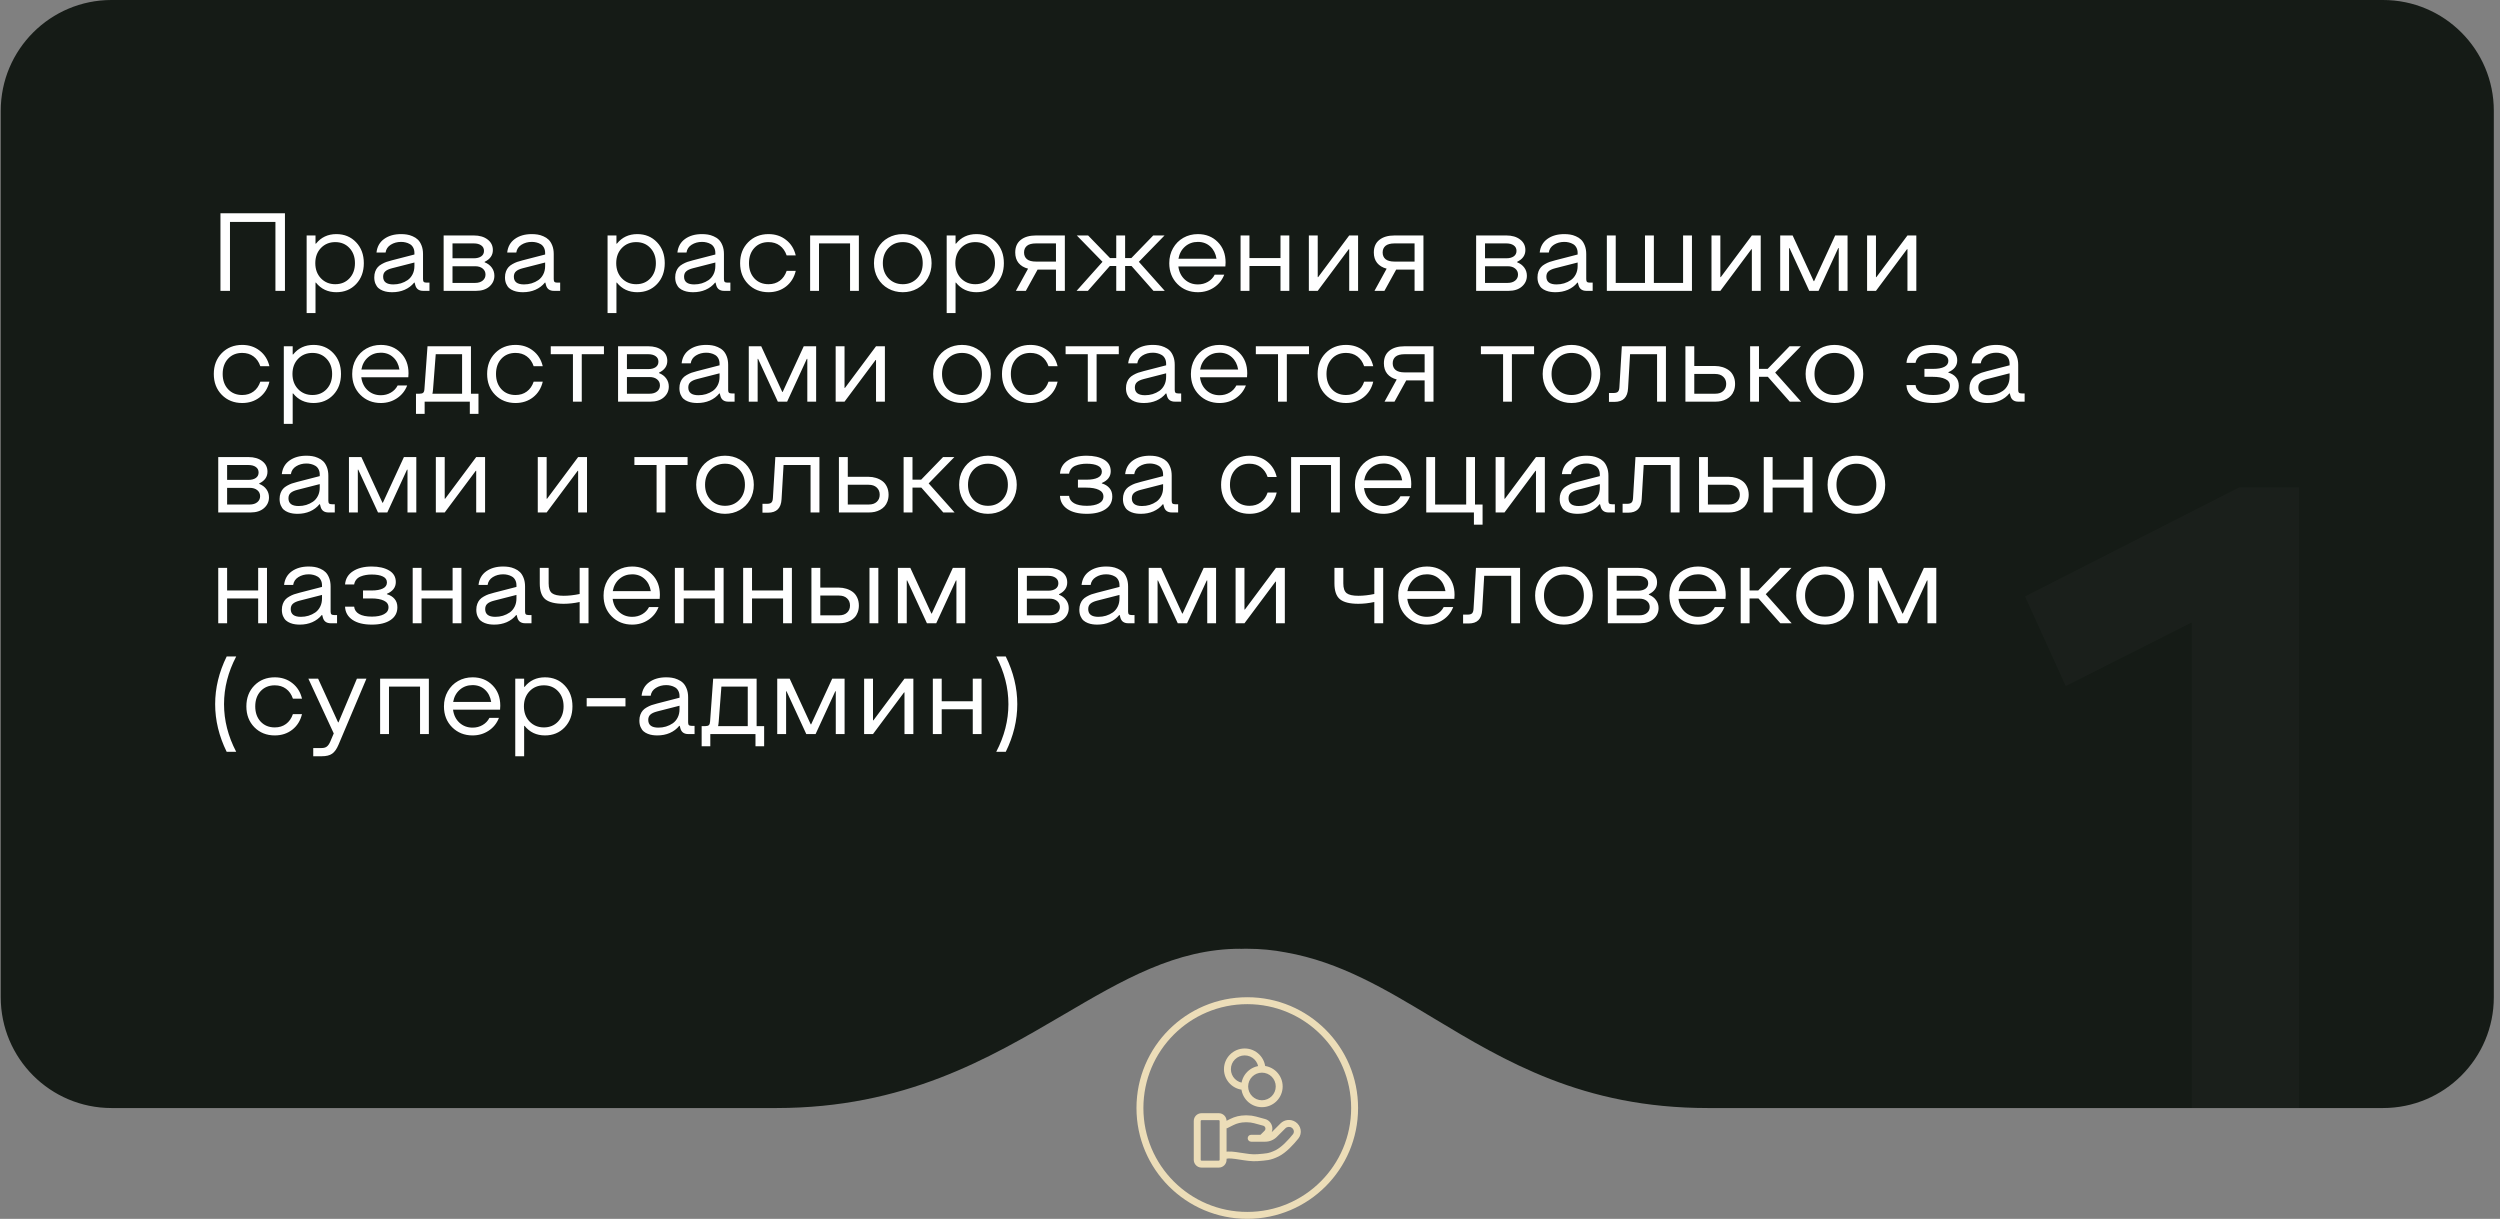
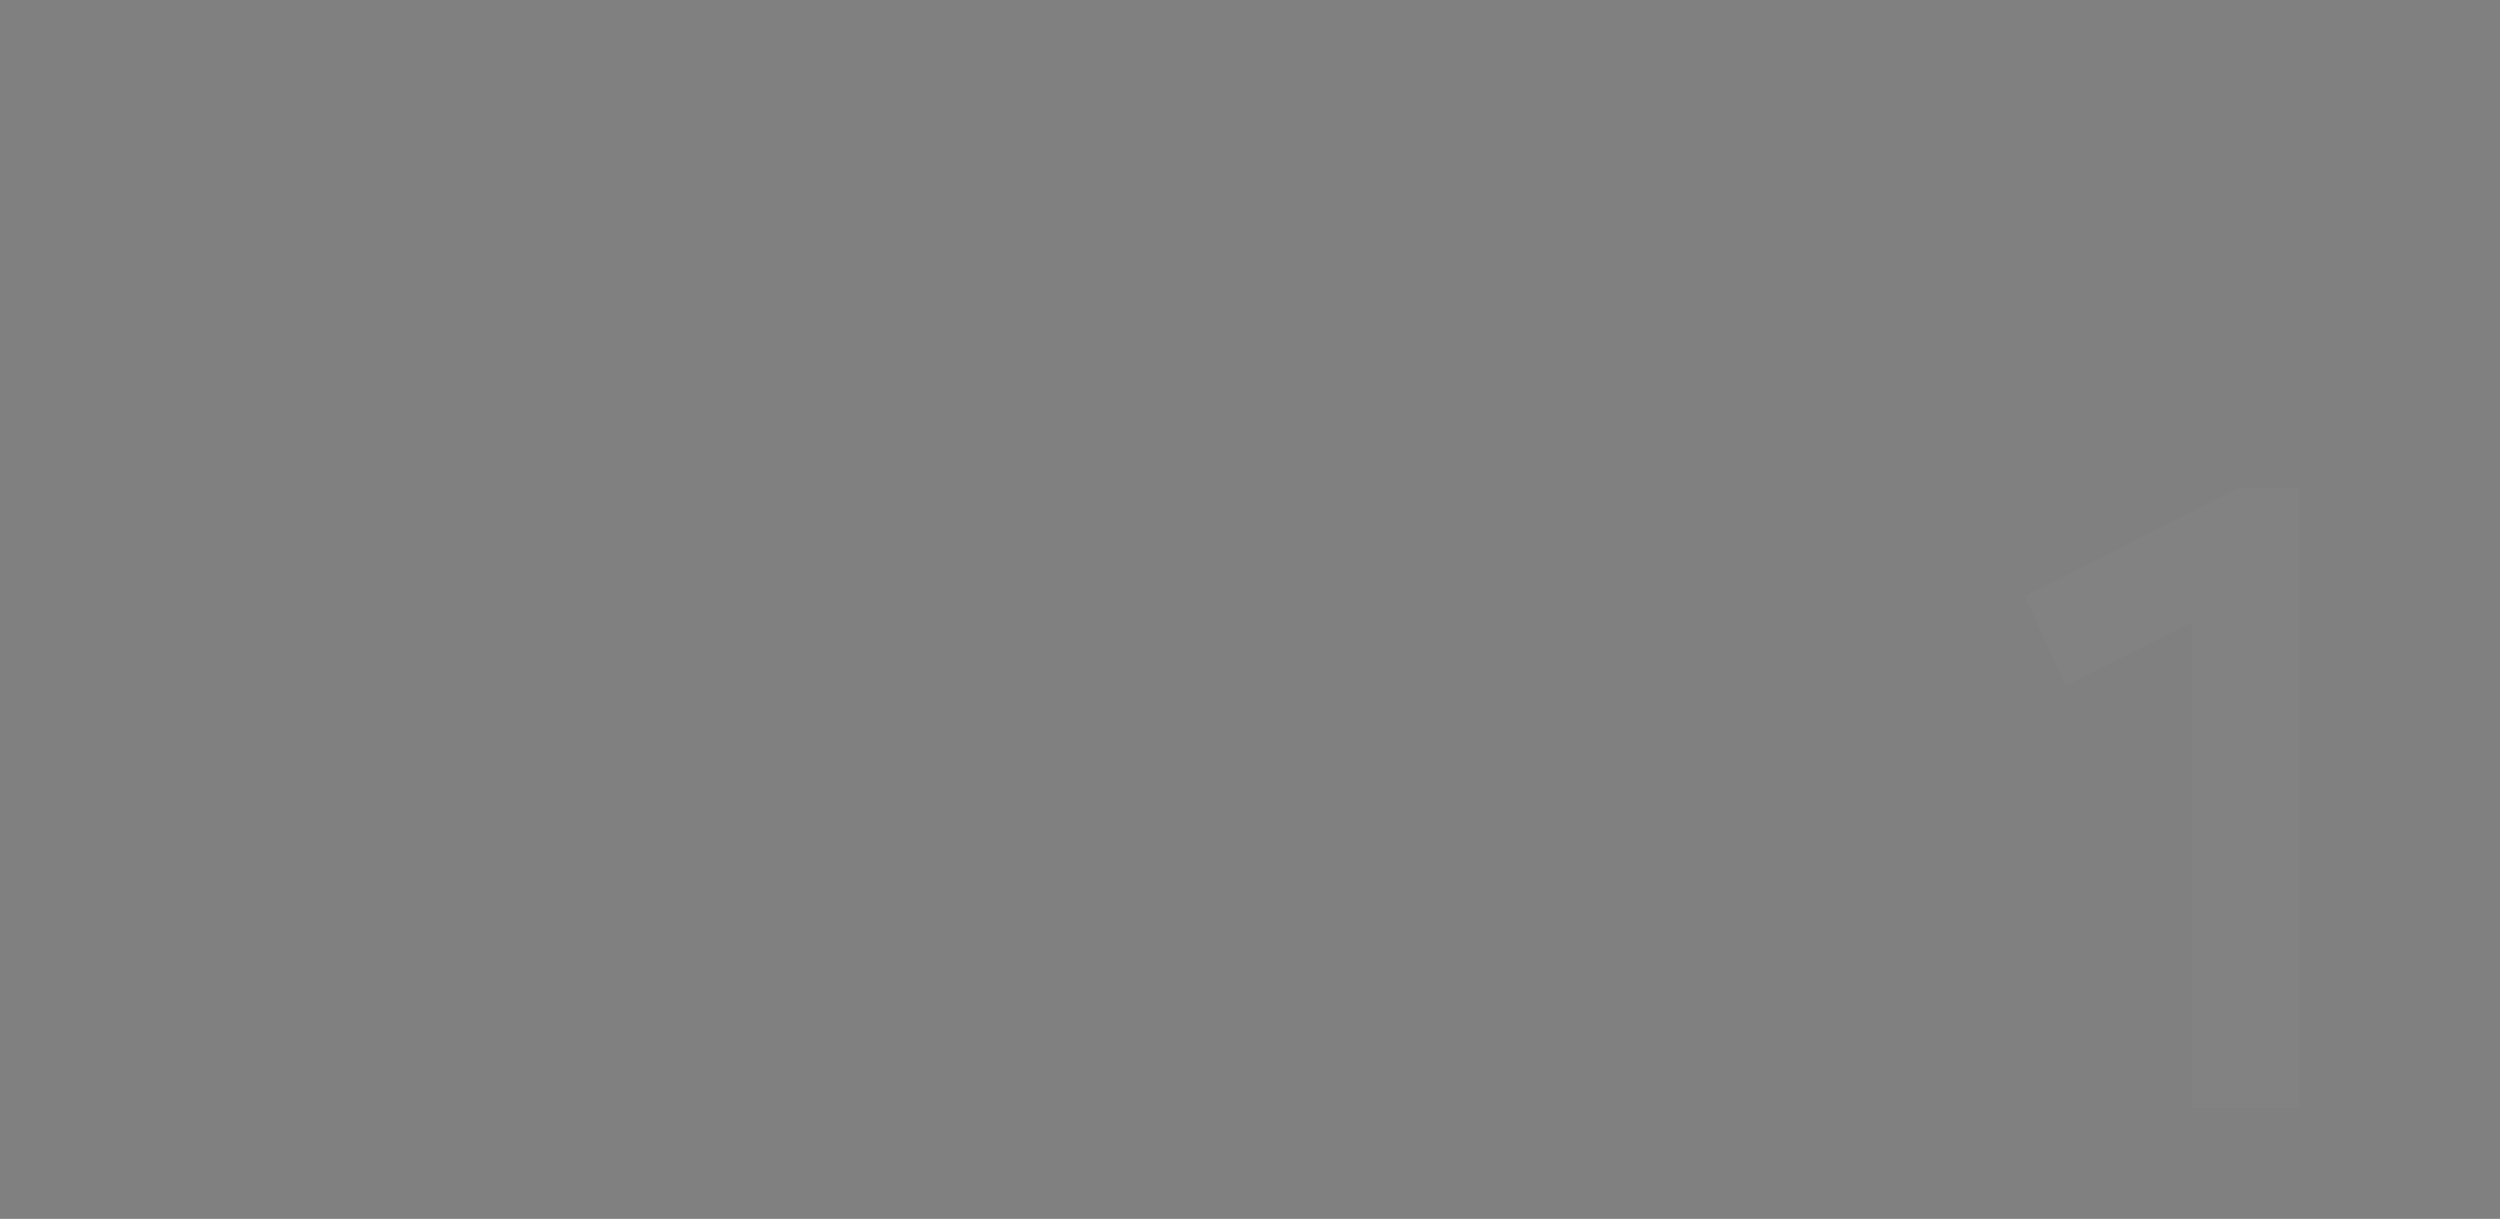
<svg xmlns="http://www.w3.org/2000/svg" width="361" height="176" viewBox="0 0 361 176" fill="none">
  <rect x="0" y="0" width="361" height="176" fill="#808080" stroke="none" />
-   <path opacity="0.9" fill-rule="evenodd" clip-rule="evenodd" d="M16.107 0C7.271 0 0.107 7.163 0.107 16V144C0.107 152.829 7.259 159.988 16.085 160C16.093 160 16.1 160 16.107 160L112.106 160L112.16 160C130.626 159.986 142.776 152.858 153.542 146.541C162.112 141.513 169.804 137 179.106 137L179.096 137.017C179.267 137.011 179.438 137.007 179.609 137.004L179.607 137C179.694 137 179.782 137 179.869 137.001C179.949 137 180.028 137 180.107 137C182.017 137 183.879 137.182 185.672 137.528C193.522 138.912 200.036 142.831 206.992 147.016C217.291 153.213 228.562 159.994 246.581 160H246.607H344.107C352.944 160 360.107 152.837 360.107 144V16C360.107 7.163 352.944 0 344.107 0H16.107Z" fill="#09100B" />
-   <path opacity="0.02" d="M316.482 160V89.875L298.295 99.062L292.42 86.125L323.357 70.375H331.982V160H316.482Z" fill="white" />
-   <path d="M31.834 42V30.797H41.147V42H39.772V32.047H33.209V42H31.834ZM48.568 33.805C49.725 33.805 50.675 34.198 51.42 34.984C52.165 35.766 52.537 36.771 52.537 38C52.537 39.229 52.165 40.237 51.42 41.023C50.675 41.805 49.725 42.195 48.568 42.195C47.344 42.195 46.363 41.734 45.623 40.812H45.56V45.203H44.279V34H45.56V35.188H45.623C46.363 34.266 47.344 33.805 48.568 33.805ZM46.342 40.188C46.889 40.755 47.579 41.039 48.412 41.039C49.245 41.039 49.928 40.758 50.459 40.195C50.99 39.628 51.256 38.896 51.256 38C51.256 37.104 50.99 36.375 50.459 35.812C49.928 35.245 49.245 34.961 48.412 34.961C47.579 34.961 46.889 35.245 46.342 35.812C45.8 36.38 45.529 37.109 45.529 38C45.529 38.891 45.8 39.62 46.342 40.188ZM56.639 42.195C56.399 42.195 56.172 42.18 55.959 42.148C55.745 42.122 55.516 42.062 55.272 41.969C55.032 41.875 54.824 41.753 54.647 41.602C54.475 41.45 54.331 41.242 54.217 40.977C54.102 40.711 54.045 40.401 54.045 40.047C54.045 39.734 54.092 39.453 54.185 39.203C54.279 38.953 54.399 38.747 54.545 38.586C54.691 38.419 54.881 38.271 55.115 38.141C55.355 38.005 55.584 37.898 55.803 37.82C56.027 37.742 56.295 37.664 56.607 37.586L59.842 36.75V36.531C59.842 36.229 59.782 35.969 59.662 35.75C59.542 35.526 59.383 35.359 59.185 35.25C58.988 35.135 58.785 35.055 58.576 35.008C58.368 34.956 58.149 34.93 57.92 34.93C57.357 34.93 56.86 35.065 56.428 35.336C56.001 35.602 55.751 35.977 55.678 36.461H54.365C54.459 35.617 54.829 34.964 55.475 34.5C56.12 34.036 56.935 33.805 57.92 33.805C58.212 33.805 58.488 33.825 58.748 33.867C59.008 33.904 59.287 33.987 59.584 34.117C59.881 34.242 60.133 34.406 60.342 34.609C60.555 34.812 60.732 35.094 60.873 35.453C61.014 35.807 61.084 36.219 61.084 36.688V40.305C61.084 40.497 61.12 40.63 61.193 40.703C61.272 40.776 61.407 40.812 61.6 40.812H62.014V42H61.115C60.495 42 60.113 41.724 59.967 41.172L59.873 40.812H59.803C59.438 41.26 58.982 41.604 58.435 41.844C57.894 42.078 57.295 42.195 56.639 42.195ZM56.795 41.07C57.175 41.07 57.54 41.018 57.889 40.914C58.243 40.805 58.568 40.648 58.865 40.445C59.162 40.237 59.399 39.958 59.576 39.609C59.753 39.26 59.842 38.862 59.842 38.414V37.906L56.607 38.734C56.16 38.849 55.834 39 55.631 39.188C55.428 39.37 55.326 39.625 55.326 39.953C55.326 40.698 55.816 41.07 56.795 41.07ZM64.061 42V34H68.412C69.24 34 69.907 34.195 70.412 34.586C70.917 34.971 71.17 35.479 71.17 36.109C71.17 36.859 70.774 37.425 69.982 37.805V37.875C70.43 38.052 70.777 38.312 71.022 38.656C71.266 38.995 71.389 39.383 71.389 39.82C71.389 40.435 71.149 40.953 70.67 41.375C70.196 41.792 69.55 42 68.732 42H64.061ZM65.342 37.297H68.412C68.86 37.297 69.217 37.206 69.482 37.023C69.753 36.836 69.889 36.57 69.889 36.227C69.889 35.883 69.753 35.617 69.482 35.43C69.217 35.242 68.86 35.148 68.412 35.148H65.342V37.297ZM65.342 40.852H68.607C69.066 40.852 69.43 40.74 69.701 40.516C69.972 40.292 70.107 40.003 70.107 39.648C70.107 39.294 69.972 39.005 69.701 38.781C69.43 38.557 69.066 38.445 68.607 38.445H65.342V40.852ZM75.514 42.195C75.274 42.195 75.047 42.18 74.834 42.148C74.62 42.122 74.391 42.062 74.147 41.969C73.907 41.875 73.699 41.753 73.522 41.602C73.35 41.45 73.206 41.242 73.092 40.977C72.977 40.711 72.92 40.401 72.92 40.047C72.92 39.734 72.967 39.453 73.061 39.203C73.154 38.953 73.274 38.747 73.42 38.586C73.566 38.419 73.756 38.271 73.99 38.141C74.23 38.005 74.459 37.898 74.678 37.82C74.902 37.742 75.17 37.664 75.482 37.586L78.717 36.75V36.531C78.717 36.229 78.657 35.969 78.537 35.75C78.417 35.526 78.258 35.359 78.061 35.25C77.863 35.135 77.659 35.055 77.451 35.008C77.243 34.956 77.024 34.93 76.795 34.93C76.232 34.93 75.735 35.065 75.303 35.336C74.876 35.602 74.626 35.977 74.553 36.461H73.24C73.334 35.617 73.704 34.964 74.35 34.5C74.995 34.036 75.811 33.805 76.795 33.805C77.087 33.805 77.363 33.825 77.623 33.867C77.883 33.904 78.162 33.987 78.459 34.117C78.756 34.242 79.008 34.406 79.217 34.609C79.43 34.812 79.607 35.094 79.748 35.453C79.889 35.807 79.959 36.219 79.959 36.688V40.305C79.959 40.497 79.995 40.63 80.068 40.703C80.147 40.776 80.282 40.812 80.475 40.812H80.889V42H79.99C79.37 42 78.988 41.724 78.842 41.172L78.748 40.812H78.678C78.313 41.26 77.857 41.604 77.311 41.844C76.769 42.078 76.17 42.195 75.514 42.195ZM75.67 41.07C76.05 41.07 76.415 41.018 76.764 40.914C77.118 40.805 77.443 40.648 77.74 40.445C78.037 40.237 78.274 39.958 78.451 39.609C78.628 39.26 78.717 38.862 78.717 38.414V37.906L75.482 38.734C75.034 38.849 74.709 39 74.506 39.188C74.303 39.37 74.201 39.625 74.201 39.953C74.201 40.698 74.691 41.07 75.67 41.07ZM92.022 33.805C93.178 33.805 94.128 34.198 94.873 34.984C95.618 35.766 95.99 36.771 95.99 38C95.99 39.229 95.618 40.237 94.873 41.023C94.128 41.805 93.178 42.195 92.022 42.195C90.797 42.195 89.816 41.734 89.076 40.812H89.014V45.203H87.732V34H89.014V35.188H89.076C89.816 34.266 90.797 33.805 92.022 33.805ZM89.795 40.188C90.342 40.755 91.032 41.039 91.865 41.039C92.699 41.039 93.381 40.758 93.912 40.195C94.443 39.628 94.709 38.896 94.709 38C94.709 37.104 94.443 36.375 93.912 35.812C93.381 35.245 92.699 34.961 91.865 34.961C91.032 34.961 90.342 35.245 89.795 35.812C89.253 36.38 88.982 37.109 88.982 38C88.982 38.891 89.253 39.62 89.795 40.188ZM100.092 42.195C99.852 42.195 99.626 42.18 99.412 42.148C99.199 42.122 98.969 42.062 98.725 41.969C98.485 41.875 98.277 41.753 98.1 41.602C97.928 41.45 97.784 41.242 97.67 40.977C97.555 40.711 97.498 40.401 97.498 40.047C97.498 39.734 97.545 39.453 97.639 39.203C97.732 38.953 97.852 38.747 97.998 38.586C98.144 38.419 98.334 38.271 98.568 38.141C98.808 38.005 99.037 37.898 99.256 37.82C99.48 37.742 99.748 37.664 100.061 37.586L103.295 36.75V36.531C103.295 36.229 103.235 35.969 103.115 35.75C102.995 35.526 102.837 35.359 102.639 35.25C102.441 35.135 102.238 35.055 102.029 35.008C101.821 34.956 101.602 34.93 101.373 34.93C100.811 34.93 100.313 35.065 99.881 35.336C99.454 35.602 99.204 35.977 99.131 36.461H97.818C97.912 35.617 98.282 34.964 98.928 34.5C99.574 34.036 100.389 33.805 101.373 33.805C101.665 33.805 101.941 33.825 102.201 33.867C102.462 33.904 102.74 33.987 103.037 34.117C103.334 34.242 103.587 34.406 103.795 34.609C104.008 34.812 104.186 35.094 104.326 35.453C104.467 35.807 104.537 36.219 104.537 36.688V40.305C104.537 40.497 104.574 40.63 104.646 40.703C104.725 40.776 104.86 40.812 105.053 40.812H105.467V42H104.568C103.949 42 103.566 41.724 103.42 41.172L103.326 40.812H103.256C102.891 41.26 102.436 41.604 101.889 41.844C101.347 42.078 100.748 42.195 100.092 42.195ZM100.248 41.07C100.628 41.07 100.993 41.018 101.342 40.914C101.696 40.805 102.021 40.648 102.318 40.445C102.615 40.237 102.852 39.958 103.029 39.609C103.206 39.26 103.295 38.862 103.295 38.414V37.906L100.061 38.734C99.613 38.849 99.287 39 99.084 39.188C98.881 39.37 98.779 39.625 98.779 39.953C98.779 40.698 99.269 41.07 100.248 41.07ZM110.975 42.195C109.787 42.195 108.805 41.802 108.029 41.016C107.258 40.229 106.873 39.224 106.873 38C106.873 36.776 107.258 35.771 108.029 34.984C108.805 34.198 109.787 33.805 110.975 33.805C111.954 33.805 112.798 34.083 113.506 34.641C114.214 35.193 114.68 35.94 114.904 36.883H113.592C113.383 36.268 113.053 35.794 112.6 35.461C112.152 35.128 111.61 34.961 110.975 34.961C110.131 34.961 109.449 35.242 108.928 35.805C108.412 36.367 108.154 37.099 108.154 38C108.154 38.901 108.412 39.633 108.928 40.195C109.449 40.758 110.131 41.039 110.975 41.039C111.61 41.039 112.152 40.872 112.6 40.539C113.053 40.206 113.383 39.732 113.592 39.117H114.904C114.68 40.06 114.214 40.81 113.506 41.367C112.798 41.919 111.954 42.195 110.975 42.195ZM118.264 35.148V42H116.982V34H124.021V42H122.748V35.148H118.264ZM132.467 41.664C131.837 42.018 131.136 42.195 130.365 42.195C129.594 42.195 128.891 42.018 128.256 41.664C127.62 41.31 127.118 40.812 126.748 40.172C126.383 39.526 126.201 38.802 126.201 38C126.201 37.198 126.383 36.477 126.748 35.836C127.118 35.19 127.62 34.69 128.256 34.336C128.891 33.982 129.594 33.805 130.365 33.805C131.136 33.805 131.837 33.982 132.467 34.336C133.102 34.69 133.602 35.19 133.967 35.836C134.337 36.477 134.521 37.198 134.521 38C134.521 38.802 134.337 39.526 133.967 40.172C133.602 40.812 133.102 41.31 132.467 41.664ZM128.295 40.188C128.842 40.755 129.532 41.039 130.365 41.039C131.199 41.039 131.886 40.755 132.428 40.188C132.969 39.62 133.24 38.891 133.24 38C133.24 37.109 132.969 36.38 132.428 35.812C131.886 35.245 131.199 34.961 130.365 34.961C129.532 34.961 128.842 35.245 128.295 35.812C127.753 36.38 127.482 37.109 127.482 38C127.482 38.891 127.753 39.62 128.295 40.188ZM140.99 33.805C142.146 33.805 143.097 34.198 143.842 34.984C144.587 35.766 144.959 36.771 144.959 38C144.959 39.229 144.587 40.237 143.842 41.023C143.097 41.805 142.146 42.195 140.99 42.195C139.766 42.195 138.785 41.734 138.045 40.812H137.982V45.203H136.701V34H137.982V35.188H138.045C138.785 34.266 139.766 33.805 140.99 33.805ZM138.764 40.188C139.311 40.755 140.001 41.039 140.834 41.039C141.667 41.039 142.35 40.758 142.881 40.195C143.412 39.628 143.678 38.896 143.678 38C143.678 37.104 143.412 36.375 142.881 35.812C142.35 35.245 141.667 34.961 140.834 34.961C140.001 34.961 139.311 35.245 138.764 35.812C138.222 36.38 137.951 37.109 137.951 38C137.951 38.891 138.222 39.62 138.764 40.188ZM148.131 42H146.693L148.451 38.797C147.857 38.641 147.399 38.365 147.076 37.969C146.758 37.573 146.6 37.07 146.6 36.461C146.6 35.669 146.865 35.062 147.396 34.641C147.928 34.214 148.665 34 149.607 34H153.764V42H152.482V38.93H149.826L148.131 42ZM149.607 37.773H152.482V35.148H149.607C149.008 35.148 148.568 35.266 148.287 35.5C148.011 35.734 147.873 36.055 147.873 36.461C147.873 36.867 148.011 37.188 148.287 37.422C148.568 37.656 149.008 37.773 149.607 37.773ZM161.186 42V38.414H160.256L157.092 42H155.459L159.201 37.805L155.49 34H157.123L160.287 37.266H161.186V34H162.467V37.266H163.365L166.529 34H168.162L164.451 37.805L168.193 42H166.561L163.396 38.414H162.467V42H161.186ZM172.975 42.195C171.798 42.195 170.813 41.802 170.021 41.016C169.235 40.224 168.842 39.219 168.842 38C168.842 37.198 169.024 36.477 169.389 35.836C169.758 35.19 170.256 34.69 170.881 34.336C171.511 33.982 172.209 33.805 172.975 33.805C174.136 33.805 175.092 34.185 175.842 34.945C176.597 35.7 176.975 36.688 176.975 37.906L176.943 38.477H170.154C170.253 39.253 170.561 39.88 171.076 40.359C171.597 40.833 172.23 41.07 172.975 41.07C173.511 41.07 173.993 40.945 174.42 40.695C174.852 40.445 175.18 40.102 175.404 39.664H176.779C176.477 40.445 175.982 41.062 175.295 41.516C174.613 41.969 173.839 42.195 172.975 42.195ZM170.17 37.359H175.662C175.542 36.62 175.243 36.031 174.764 35.594C174.285 35.151 173.688 34.93 172.975 34.93C172.256 34.93 171.641 35.151 171.131 35.594C170.62 36.036 170.3 36.625 170.17 37.359ZM180.42 38.414V42H179.139V34H180.42V37.266H184.904V34H186.178V42H184.904V38.414H180.42ZM196.107 34V42H194.826V35.984H194.764L190.279 42H188.998V34H190.279V40.016H190.342L194.826 34H196.107ZM199.912 42H198.475L200.232 38.797C199.639 38.641 199.18 38.365 198.857 37.969C198.54 37.573 198.381 37.07 198.381 36.461C198.381 35.669 198.646 35.062 199.178 34.641C199.709 34.214 200.446 34 201.389 34H205.545V42H204.264V38.93H201.607L199.912 42ZM201.389 37.773H204.264V35.148H201.389C200.79 35.148 200.35 35.266 200.068 35.5C199.792 35.734 199.654 36.055 199.654 36.461C199.654 36.867 199.792 37.188 200.068 37.422C200.35 37.656 200.79 37.773 201.389 37.773ZM213.154 42V34H217.506C218.334 34 219.001 34.195 219.506 34.586C220.011 34.971 220.264 35.479 220.264 36.109C220.264 36.859 219.868 37.425 219.076 37.805V37.875C219.524 38.052 219.87 38.312 220.115 38.656C220.36 38.995 220.482 39.383 220.482 39.82C220.482 40.435 220.243 40.953 219.764 41.375C219.29 41.792 218.644 42 217.826 42H213.154ZM214.436 37.297H217.506C217.954 37.297 218.311 37.206 218.576 37.023C218.847 36.836 218.982 36.57 218.982 36.227C218.982 35.883 218.847 35.617 218.576 35.43C218.311 35.242 217.954 35.148 217.506 35.148H214.436V37.297ZM214.436 40.852H217.701C218.16 40.852 218.524 40.74 218.795 40.516C219.066 40.292 219.201 40.003 219.201 39.648C219.201 39.294 219.066 39.005 218.795 38.781C218.524 38.557 218.16 38.445 217.701 38.445H214.436V40.852ZM224.607 42.195C224.368 42.195 224.141 42.18 223.928 42.148C223.714 42.122 223.485 42.062 223.24 41.969C223.001 41.875 222.792 41.753 222.615 41.602C222.443 41.45 222.3 41.242 222.186 40.977C222.071 40.711 222.014 40.401 222.014 40.047C222.014 39.734 222.061 39.453 222.154 39.203C222.248 38.953 222.368 38.747 222.514 38.586C222.66 38.419 222.85 38.271 223.084 38.141C223.324 38.005 223.553 37.898 223.771 37.82C223.995 37.742 224.264 37.664 224.576 37.586L227.811 36.75V36.531C227.811 36.229 227.751 35.969 227.631 35.75C227.511 35.526 227.352 35.359 227.154 35.25C226.956 35.135 226.753 35.055 226.545 35.008C226.337 34.956 226.118 34.93 225.889 34.93C225.326 34.93 224.829 35.065 224.396 35.336C223.969 35.602 223.719 35.977 223.646 36.461H222.334C222.428 35.617 222.798 34.964 223.443 34.5C224.089 34.036 224.904 33.805 225.889 33.805C226.18 33.805 226.456 33.825 226.717 33.867C226.977 33.904 227.256 33.987 227.553 34.117C227.85 34.242 228.102 34.406 228.311 34.609C228.524 34.812 228.701 35.094 228.842 35.453C228.982 35.807 229.053 36.219 229.053 36.688V40.305C229.053 40.497 229.089 40.63 229.162 40.703C229.24 40.776 229.376 40.812 229.568 40.812H229.982V42H229.084C228.464 42 228.081 41.724 227.936 41.172L227.842 40.812H227.771C227.407 41.26 226.951 41.604 226.404 41.844C225.863 42.078 225.264 42.195 224.607 42.195ZM224.764 41.07C225.144 41.07 225.508 41.018 225.857 40.914C226.212 40.805 226.537 40.648 226.834 40.445C227.131 40.237 227.368 39.958 227.545 39.609C227.722 39.26 227.811 38.862 227.811 38.414V37.906L224.576 38.734C224.128 38.849 223.803 39 223.6 39.188C223.396 39.37 223.295 39.625 223.295 39.953C223.295 40.698 223.785 41.07 224.764 41.07ZM244.318 34V42H232.029V34H233.311V40.852H237.537V34H238.818V40.852H243.037V34H244.318ZM254.248 34V42H252.967V35.984H252.904L248.42 42H247.139V34H248.42V40.016H248.482L252.967 34H254.248ZM266.787 34V42H265.514V35.82H265.443L262.6 42H261.256L258.404 35.82H258.342V42H257.061V34H258.857L261.896 40.594H261.959L264.998 34H266.787ZM276.717 34V42H275.436V35.984H275.373L270.889 42H269.607V34H270.889V40.016H270.951L275.436 34H276.717ZM34.975 58.195C33.787 58.195 32.805 57.802 32.029 57.016C31.259 56.229 30.873 55.224 30.873 54C30.873 52.776 31.259 51.771 32.029 50.984C32.805 50.198 33.787 49.805 34.975 49.805C35.954 49.805 36.797 50.083 37.506 50.641C38.214 51.193 38.68 51.94 38.904 52.883H37.592C37.383 52.268 37.053 51.794 36.6 51.461C36.152 51.128 35.61 50.961 34.975 50.961C34.131 50.961 33.449 51.242 32.928 51.805C32.412 52.367 32.154 53.099 32.154 54C32.154 54.901 32.412 55.633 32.928 56.195C33.449 56.758 34.131 57.039 34.975 57.039C35.61 57.039 36.152 56.872 36.6 56.539C37.053 56.206 37.383 55.732 37.592 55.117H38.904C38.68 56.06 38.214 56.81 37.506 57.367C36.797 57.919 35.954 58.195 34.975 58.195ZM45.272 49.805C46.428 49.805 47.378 50.198 48.123 50.984C48.868 51.766 49.24 52.771 49.24 54C49.24 55.229 48.868 56.237 48.123 57.023C47.378 57.805 46.428 58.195 45.272 58.195C44.047 58.195 43.066 57.734 42.326 56.812H42.264V61.203H40.982V50H42.264V51.188H42.326C43.066 50.266 44.047 49.805 45.272 49.805ZM43.045 56.188C43.592 56.755 44.282 57.039 45.115 57.039C45.949 57.039 46.631 56.758 47.162 56.195C47.693 55.628 47.959 54.896 47.959 54C47.959 53.104 47.693 52.375 47.162 51.812C46.631 51.245 45.949 50.961 45.115 50.961C44.282 50.961 43.592 51.245 43.045 51.812C42.503 52.38 42.232 53.109 42.232 54C42.232 54.891 42.503 55.62 43.045 56.188ZM54.99 58.195C53.813 58.195 52.829 57.802 52.037 57.016C51.251 56.224 50.857 55.219 50.857 54C50.857 53.198 51.04 52.477 51.404 51.836C51.774 51.19 52.272 50.69 52.897 50.336C53.527 49.982 54.225 49.805 54.99 49.805C56.152 49.805 57.107 50.185 57.857 50.945C58.613 51.7 58.99 52.688 58.99 53.906L58.959 54.477H52.17C52.269 55.253 52.576 55.88 53.092 56.359C53.613 56.833 54.245 57.07 54.99 57.07C55.527 57.07 56.008 56.945 56.435 56.695C56.868 56.445 57.196 56.102 57.42 55.664H58.795C58.493 56.445 57.998 57.062 57.31 57.516C56.628 57.969 55.855 58.195 54.99 58.195ZM52.185 53.359H57.678C57.558 52.62 57.258 52.031 56.779 51.594C56.3 51.151 55.704 50.93 54.99 50.93C54.272 50.93 53.657 51.151 53.147 51.594C52.636 52.036 52.316 52.625 52.185 53.359ZM60.576 56.852C60.831 56.852 61.008 56.805 61.107 56.711C61.212 56.617 61.272 56.44 61.287 56.18L61.732 50H68.006V56.852H69.092V59.758H67.842V58H61.318V59.758H60.068V56.852H60.576ZM62.435 56.852H66.725V51.148H62.92L62.529 56.242C62.519 56.372 62.506 56.49 62.49 56.594C62.475 56.693 62.462 56.76 62.451 56.797L62.435 56.852ZM74.443 58.195C73.256 58.195 72.274 57.802 71.498 57.016C70.727 56.229 70.342 55.224 70.342 54C70.342 52.776 70.727 51.771 71.498 50.984C72.274 50.198 73.256 49.805 74.443 49.805C75.422 49.805 76.266 50.083 76.975 50.641C77.683 51.193 78.149 51.94 78.373 52.883H77.061C76.852 52.268 76.522 51.794 76.068 51.461C75.62 51.128 75.079 50.961 74.443 50.961C73.6 50.961 72.917 51.242 72.397 51.805C71.881 52.367 71.623 53.099 71.623 54C71.623 54.901 71.881 55.633 72.397 56.195C72.917 56.758 73.6 57.039 74.443 57.039C75.079 57.039 75.62 56.872 76.068 56.539C76.522 56.206 76.852 55.732 77.061 55.117H78.373C78.149 56.06 77.683 56.81 76.975 57.367C76.266 57.919 75.422 58.195 74.443 58.195ZM79.529 51.148V50H87.209V51.148H84.006V58H82.732V51.148H79.529ZM89.248 58V50H93.6C94.428 50 95.094 50.195 95.6 50.586C96.105 50.971 96.357 51.479 96.357 52.109C96.357 52.859 95.962 53.425 95.17 53.805V53.875C95.618 54.052 95.964 54.312 96.209 54.656C96.454 54.995 96.576 55.383 96.576 55.82C96.576 56.435 96.337 56.953 95.857 57.375C95.383 57.792 94.738 58 93.92 58H89.248ZM90.529 53.297H93.6C94.047 53.297 94.404 53.206 94.67 53.023C94.941 52.836 95.076 52.57 95.076 52.227C95.076 51.883 94.941 51.617 94.67 51.43C94.404 51.242 94.047 51.148 93.6 51.148H90.529V53.297ZM90.529 56.852H93.795C94.253 56.852 94.618 56.74 94.889 56.516C95.159 56.292 95.295 56.003 95.295 55.648C95.295 55.294 95.159 55.005 94.889 54.781C94.618 54.557 94.253 54.445 93.795 54.445H90.529V56.852ZM100.701 58.195C100.462 58.195 100.235 58.18 100.021 58.148C99.808 58.122 99.579 58.062 99.334 57.969C99.094 57.875 98.886 57.753 98.709 57.602C98.537 57.45 98.394 57.242 98.279 56.977C98.165 56.711 98.107 56.401 98.107 56.047C98.107 55.734 98.154 55.453 98.248 55.203C98.342 54.953 98.462 54.747 98.607 54.586C98.753 54.419 98.943 54.271 99.178 54.141C99.417 54.005 99.647 53.898 99.865 53.82C100.089 53.742 100.357 53.664 100.67 53.586L103.904 52.75V52.531C103.904 52.229 103.844 51.969 103.725 51.75C103.605 51.526 103.446 51.359 103.248 51.25C103.05 51.135 102.847 51.055 102.639 51.008C102.43 50.956 102.212 50.93 101.982 50.93C101.42 50.93 100.923 51.065 100.49 51.336C100.063 51.602 99.813 51.977 99.74 52.461H98.428C98.522 51.617 98.891 50.964 99.537 50.5C100.183 50.036 100.998 49.805 101.982 49.805C102.274 49.805 102.55 49.825 102.811 49.867C103.071 49.904 103.35 49.987 103.646 50.117C103.943 50.242 104.196 50.406 104.404 50.609C104.618 50.812 104.795 51.094 104.936 51.453C105.076 51.807 105.146 52.219 105.146 52.688V56.305C105.146 56.497 105.183 56.63 105.256 56.703C105.334 56.776 105.469 56.812 105.662 56.812H106.076V58H105.178C104.558 58 104.175 57.724 104.029 57.172L103.936 56.812H103.865C103.501 57.26 103.045 57.604 102.498 57.844C101.956 58.078 101.357 58.195 100.701 58.195ZM100.857 57.07C101.238 57.07 101.602 57.018 101.951 56.914C102.305 56.805 102.631 56.648 102.928 56.445C103.225 56.237 103.462 55.958 103.639 55.609C103.816 55.26 103.904 54.862 103.904 54.414V53.906L100.67 54.734C100.222 54.849 99.897 55 99.693 55.188C99.49 55.37 99.389 55.625 99.389 55.953C99.389 56.698 99.878 57.07 100.857 57.07ZM117.85 50V58H116.576V51.82H116.506L113.662 58H112.318L109.467 51.82H109.404V58H108.123V50H109.92L112.959 56.594H113.021L116.061 50H117.85ZM127.779 50V58H126.498V51.984H126.436L121.951 58H120.67V50H121.951V56.016H122.014L126.498 50H127.779ZM141.014 57.664C140.383 58.018 139.683 58.195 138.912 58.195C138.141 58.195 137.438 58.018 136.803 57.664C136.167 57.31 135.665 56.812 135.295 56.172C134.93 55.526 134.748 54.802 134.748 54C134.748 53.198 134.93 52.477 135.295 51.836C135.665 51.19 136.167 50.69 136.803 50.336C137.438 49.982 138.141 49.805 138.912 49.805C139.683 49.805 140.383 49.982 141.014 50.336C141.649 50.69 142.149 51.19 142.514 51.836C142.883 52.477 143.068 53.198 143.068 54C143.068 54.802 142.883 55.526 142.514 56.172C142.149 56.812 141.649 57.31 141.014 57.664ZM136.842 56.188C137.389 56.755 138.079 57.039 138.912 57.039C139.745 57.039 140.433 56.755 140.975 56.188C141.516 55.62 141.787 54.891 141.787 54C141.787 53.109 141.516 52.38 140.975 51.812C140.433 51.245 139.745 50.961 138.912 50.961C138.079 50.961 137.389 51.245 136.842 51.812C136.3 52.38 136.029 53.109 136.029 54C136.029 54.891 136.3 55.62 136.842 56.188ZM148.787 58.195C147.6 58.195 146.618 57.802 145.842 57.016C145.071 56.229 144.686 55.224 144.686 54C144.686 52.776 145.071 51.771 145.842 50.984C146.618 50.198 147.6 49.805 148.787 49.805C149.766 49.805 150.61 50.083 151.318 50.641C152.027 51.193 152.493 51.94 152.717 52.883H151.404C151.196 52.268 150.865 51.794 150.412 51.461C149.964 51.128 149.423 50.961 148.787 50.961C147.943 50.961 147.261 51.242 146.74 51.805C146.225 52.367 145.967 53.099 145.967 54C145.967 54.901 146.225 55.633 146.74 56.195C147.261 56.758 147.943 57.039 148.787 57.039C149.423 57.039 149.964 56.872 150.412 56.539C150.865 56.206 151.196 55.732 151.404 55.117H152.717C152.493 56.06 152.027 56.81 151.318 57.367C150.61 57.919 149.766 58.195 148.787 58.195ZM153.873 51.148V50H161.553V51.148H158.35V58H157.076V51.148H153.873ZM165.186 58.195C164.946 58.195 164.719 58.18 164.506 58.148C164.292 58.122 164.063 58.062 163.818 57.969C163.579 57.875 163.37 57.753 163.193 57.602C163.021 57.45 162.878 57.242 162.764 56.977C162.649 56.711 162.592 56.401 162.592 56.047C162.592 55.734 162.639 55.453 162.732 55.203C162.826 54.953 162.946 54.747 163.092 54.586C163.238 54.419 163.428 54.271 163.662 54.141C163.902 54.005 164.131 53.898 164.35 53.82C164.574 53.742 164.842 53.664 165.154 53.586L168.389 52.75V52.531C168.389 52.229 168.329 51.969 168.209 51.75C168.089 51.526 167.93 51.359 167.732 51.25C167.535 51.135 167.331 51.055 167.123 51.008C166.915 50.956 166.696 50.93 166.467 50.93C165.904 50.93 165.407 51.065 164.975 51.336C164.548 51.602 164.298 51.977 164.225 52.461H162.912C163.006 51.617 163.376 50.964 164.021 50.5C164.667 50.036 165.482 49.805 166.467 49.805C166.758 49.805 167.035 49.825 167.295 49.867C167.555 49.904 167.834 49.987 168.131 50.117C168.428 50.242 168.68 50.406 168.889 50.609C169.102 50.812 169.279 51.094 169.42 51.453C169.561 51.807 169.631 52.219 169.631 52.688V56.305C169.631 56.497 169.667 56.63 169.74 56.703C169.818 56.776 169.954 56.812 170.146 56.812H170.561V58H169.662C169.042 58 168.66 57.724 168.514 57.172L168.42 56.812H168.35C167.985 57.26 167.529 57.604 166.982 57.844C166.441 58.078 165.842 58.195 165.186 58.195ZM165.342 57.07C165.722 57.07 166.087 57.018 166.436 56.914C166.79 56.805 167.115 56.648 167.412 56.445C167.709 56.237 167.946 55.958 168.123 55.609C168.3 55.26 168.389 54.862 168.389 54.414V53.906L165.154 54.734C164.706 54.849 164.381 55 164.178 55.188C163.975 55.37 163.873 55.625 163.873 55.953C163.873 56.698 164.363 57.07 165.342 57.07ZM176.1 58.195C174.923 58.195 173.938 57.802 173.146 57.016C172.36 56.224 171.967 55.219 171.967 54C171.967 53.198 172.149 52.477 172.514 51.836C172.883 51.19 173.381 50.69 174.006 50.336C174.636 49.982 175.334 49.805 176.1 49.805C177.261 49.805 178.217 50.185 178.967 50.945C179.722 51.7 180.1 52.688 180.1 53.906L180.068 54.477H173.279C173.378 55.253 173.686 55.88 174.201 56.359C174.722 56.833 175.355 57.07 176.1 57.07C176.636 57.07 177.118 56.945 177.545 56.695C177.977 56.445 178.305 56.102 178.529 55.664H179.904C179.602 56.445 179.107 57.062 178.42 57.516C177.738 57.969 176.964 58.195 176.1 58.195ZM173.295 53.359H178.787C178.667 52.62 178.368 52.031 177.889 51.594C177.41 51.151 176.813 50.93 176.1 50.93C175.381 50.93 174.766 51.151 174.256 51.594C173.745 52.036 173.425 52.625 173.295 53.359ZM181.342 51.148V50H189.021V51.148H185.818V58H184.545V51.148H181.342ZM194.365 58.195C193.178 58.195 192.196 57.802 191.42 57.016C190.649 56.229 190.264 55.224 190.264 54C190.264 52.776 190.649 51.771 191.42 50.984C192.196 50.198 193.178 49.805 194.365 49.805C195.344 49.805 196.188 50.083 196.896 50.641C197.605 51.193 198.071 51.94 198.295 52.883H196.982C196.774 52.268 196.443 51.794 195.99 51.461C195.542 51.128 195.001 50.961 194.365 50.961C193.521 50.961 192.839 51.242 192.318 51.805C191.803 52.367 191.545 53.099 191.545 54C191.545 54.901 191.803 55.633 192.318 56.195C192.839 56.758 193.521 57.039 194.365 57.039C195.001 57.039 195.542 56.872 195.99 56.539C196.443 56.206 196.774 55.732 196.982 55.117H198.295C198.071 56.06 197.605 56.81 196.896 57.367C196.188 57.919 195.344 58.195 194.365 58.195ZM201.365 58H199.928L201.686 54.797C201.092 54.641 200.633 54.365 200.311 53.969C199.993 53.573 199.834 53.07 199.834 52.461C199.834 51.669 200.1 51.062 200.631 50.641C201.162 50.214 201.899 50 202.842 50H206.998V58H205.717V54.93H203.061L201.365 58ZM202.842 53.773H205.717V51.148H202.842C202.243 51.148 201.803 51.266 201.521 51.5C201.245 51.734 201.107 52.055 201.107 52.461C201.107 52.867 201.245 53.188 201.521 53.422C201.803 53.656 202.243 53.773 202.842 53.773ZM213.842 51.148V50H221.521V51.148H218.318V58H217.045V51.148H213.842ZM229.029 57.664C228.399 58.018 227.699 58.195 226.928 58.195C226.157 58.195 225.454 58.018 224.818 57.664C224.183 57.31 223.68 56.812 223.311 56.172C222.946 55.526 222.764 54.802 222.764 54C222.764 53.198 222.946 52.477 223.311 51.836C223.68 51.19 224.183 50.69 224.818 50.336C225.454 49.982 226.157 49.805 226.928 49.805C227.699 49.805 228.399 49.982 229.029 50.336C229.665 50.69 230.165 51.19 230.529 51.836C230.899 52.477 231.084 53.198 231.084 54C231.084 54.802 230.899 55.526 230.529 56.172C230.165 56.812 229.665 57.31 229.029 57.664ZM224.857 56.188C225.404 56.755 226.094 57.039 226.928 57.039C227.761 57.039 228.449 56.755 228.99 56.188C229.532 55.62 229.803 54.891 229.803 54C229.803 53.109 229.532 52.38 228.99 51.812C228.449 51.245 227.761 50.961 226.928 50.961C226.094 50.961 225.404 51.245 224.857 51.812C224.316 52.38 224.045 53.109 224.045 54C224.045 54.891 224.316 55.62 224.857 56.188ZM240.561 50V58H239.279V51.148H235.381L235.092 56.078C235.024 57.38 234.373 58.031 233.139 58.031H232.334V56.75H232.975C233.292 56.75 233.511 56.688 233.631 56.562C233.756 56.438 233.826 56.214 233.842 55.891L234.193 50H240.561ZM243.373 58V50H244.654V52.852H247.662C248.032 52.852 248.383 52.904 248.717 53.008C249.055 53.107 249.363 53.258 249.639 53.461C249.915 53.659 250.133 53.93 250.295 54.273C250.462 54.612 250.545 55 250.545 55.438C250.545 55.792 250.49 56.115 250.381 56.406C250.277 56.693 250.133 56.935 249.951 57.133C249.774 57.325 249.563 57.49 249.318 57.625C249.074 57.755 248.816 57.852 248.545 57.914C248.274 57.971 247.99 58 247.693 58H243.373ZM244.654 56.852H247.693C248.183 56.852 248.566 56.721 248.842 56.461C249.123 56.2 249.264 55.859 249.264 55.438C249.264 55.01 249.12 54.664 248.834 54.398C248.553 54.133 248.162 54 247.662 54H244.654V56.852ZM252.717 58V50H253.998V53.266H255.248L258.412 50H260.045L256.334 53.805L260.076 58H258.443L255.279 54.414H253.998V58H252.717ZM266.998 57.664C266.368 58.018 265.667 58.195 264.896 58.195C264.126 58.195 263.423 58.018 262.787 57.664C262.152 57.31 261.649 56.812 261.279 56.172C260.915 55.526 260.732 54.802 260.732 54C260.732 53.198 260.915 52.477 261.279 51.836C261.649 51.19 262.152 50.69 262.787 50.336C263.423 49.982 264.126 49.805 264.896 49.805C265.667 49.805 266.368 49.982 266.998 50.336C267.633 50.69 268.133 51.19 268.498 51.836C268.868 52.477 269.053 53.198 269.053 54C269.053 54.802 268.868 55.526 268.498 56.172C268.133 56.812 267.633 57.31 266.998 57.664ZM262.826 56.188C263.373 56.755 264.063 57.039 264.896 57.039C265.73 57.039 266.417 56.755 266.959 56.188C267.501 55.62 267.771 54.891 267.771 54C267.771 53.109 267.501 52.38 266.959 51.812C266.417 51.245 265.73 50.961 264.896 50.961C264.063 50.961 263.373 51.245 262.826 51.812C262.285 52.38 262.014 53.109 262.014 54C262.014 54.891 262.285 55.62 262.826 56.188ZM279.17 58.195C277.972 58.195 277.035 57.964 276.357 57.5C275.68 57.031 275.326 56.398 275.295 55.602H276.607C276.654 56.06 276.894 56.414 277.326 56.664C277.764 56.914 278.378 57.039 279.17 57.039C279.899 57.039 280.48 56.925 280.912 56.695C281.35 56.466 281.568 56.133 281.568 55.695C281.568 55.263 281.347 54.943 280.904 54.734C280.467 54.521 279.865 54.414 279.1 54.414H277.889V53.266H279.139C279.831 53.266 280.37 53.169 280.756 52.977C281.146 52.784 281.342 52.495 281.342 52.109C281.342 51.724 281.149 51.438 280.764 51.25C280.378 51.057 279.837 50.961 279.139 50.961C278.837 50.961 278.555 50.984 278.295 51.031C278.035 51.073 277.779 51.146 277.529 51.25C277.285 51.349 277.081 51.497 276.92 51.695C276.758 51.888 276.654 52.122 276.607 52.398H275.295C275.357 51.581 275.735 50.945 276.428 50.492C277.126 50.034 278.029 49.805 279.139 49.805C280.17 49.805 281.008 49.995 281.654 50.375C282.3 50.755 282.623 51.312 282.623 52.047C282.623 52.812 282.196 53.378 281.342 53.742V53.805C281.811 53.94 282.178 54.167 282.443 54.484C282.714 54.797 282.85 55.2 282.85 55.695C282.85 56.477 282.521 57.089 281.865 57.531C281.209 57.974 280.311 58.195 279.17 58.195ZM286.982 58.195C286.743 58.195 286.516 58.18 286.303 58.148C286.089 58.122 285.86 58.062 285.615 57.969C285.376 57.875 285.167 57.753 284.99 57.602C284.818 57.45 284.675 57.242 284.561 56.977C284.446 56.711 284.389 56.401 284.389 56.047C284.389 55.734 284.436 55.453 284.529 55.203C284.623 54.953 284.743 54.747 284.889 54.586C285.035 54.419 285.225 54.271 285.459 54.141C285.699 54.005 285.928 53.898 286.146 53.82C286.37 53.742 286.639 53.664 286.951 53.586L290.186 52.75V52.531C290.186 52.229 290.126 51.969 290.006 51.75C289.886 51.526 289.727 51.359 289.529 51.25C289.331 51.135 289.128 51.055 288.92 51.008C288.712 50.956 288.493 50.93 288.264 50.93C287.701 50.93 287.204 51.065 286.771 51.336C286.344 51.602 286.094 51.977 286.021 52.461H284.709C284.803 51.617 285.173 50.964 285.818 50.5C286.464 50.036 287.279 49.805 288.264 49.805C288.555 49.805 288.831 49.825 289.092 49.867C289.352 49.904 289.631 49.987 289.928 50.117C290.225 50.242 290.477 50.406 290.686 50.609C290.899 50.812 291.076 51.094 291.217 51.453C291.357 51.807 291.428 52.219 291.428 52.688V56.305C291.428 56.497 291.464 56.63 291.537 56.703C291.615 56.776 291.751 56.812 291.943 56.812H292.357V58H291.459C290.839 58 290.456 57.724 290.311 57.172L290.217 56.812H290.146C289.782 57.26 289.326 57.604 288.779 57.844C288.238 58.078 287.639 58.195 286.982 58.195ZM287.139 57.07C287.519 57.07 287.883 57.018 288.232 56.914C288.587 56.805 288.912 56.648 289.209 56.445C289.506 56.237 289.743 55.958 289.92 55.609C290.097 55.26 290.186 54.862 290.186 54.414V53.906L286.951 54.734C286.503 54.849 286.178 55 285.975 55.188C285.771 55.37 285.67 55.625 285.67 55.953C285.67 56.698 286.16 57.07 287.139 57.07ZM31.514 74V66H35.865C36.693 66 37.36 66.195 37.865 66.586C38.37 66.971 38.623 67.479 38.623 68.109C38.623 68.859 38.227 69.424 37.435 69.805V69.875C37.883 70.052 38.23 70.312 38.475 70.656C38.719 70.995 38.842 71.383 38.842 71.82C38.842 72.435 38.602 72.953 38.123 73.375C37.649 73.792 37.003 74 36.185 74H31.514ZM32.795 69.297H35.865C36.313 69.297 36.67 69.206 36.935 69.023C37.206 68.836 37.342 68.57 37.342 68.227C37.342 67.883 37.206 67.617 36.935 67.43C36.67 67.242 36.313 67.148 35.865 67.148H32.795V69.297ZM32.795 72.852H36.06C36.519 72.852 36.883 72.74 37.154 72.516C37.425 72.292 37.56 72.003 37.56 71.648C37.56 71.294 37.425 71.005 37.154 70.781C36.883 70.557 36.519 70.445 36.06 70.445H32.795V72.852ZM42.967 74.195C42.727 74.195 42.501 74.18 42.287 74.148C42.074 74.122 41.844 74.062 41.6 73.969C41.36 73.875 41.152 73.753 40.975 73.602C40.803 73.451 40.66 73.242 40.545 72.977C40.43 72.711 40.373 72.401 40.373 72.047C40.373 71.734 40.42 71.453 40.514 71.203C40.607 70.953 40.727 70.747 40.873 70.586C41.019 70.419 41.209 70.271 41.443 70.141C41.683 70.005 41.912 69.898 42.131 69.82C42.355 69.742 42.623 69.664 42.935 69.586L46.17 68.75V68.531C46.17 68.229 46.11 67.969 45.99 67.75C45.87 67.526 45.712 67.359 45.514 67.25C45.316 67.135 45.113 67.055 44.904 67.008C44.696 66.956 44.477 66.93 44.248 66.93C43.685 66.93 43.188 67.065 42.756 67.336C42.329 67.602 42.079 67.977 42.006 68.461H40.693C40.787 67.617 41.157 66.963 41.803 66.5C42.449 66.037 43.264 65.805 44.248 65.805C44.54 65.805 44.816 65.826 45.076 65.867C45.337 65.904 45.615 65.987 45.912 66.117C46.209 66.242 46.462 66.406 46.67 66.609C46.883 66.812 47.06 67.094 47.201 67.453C47.342 67.807 47.412 68.219 47.412 68.688V72.305C47.412 72.497 47.449 72.63 47.522 72.703C47.6 72.776 47.735 72.812 47.928 72.812H48.342V74H47.443C46.824 74 46.441 73.724 46.295 73.172L46.201 72.812H46.131C45.766 73.26 45.31 73.604 44.764 73.844C44.222 74.078 43.623 74.195 42.967 74.195ZM43.123 73.07C43.503 73.07 43.868 73.018 44.217 72.914C44.571 72.805 44.897 72.648 45.193 72.445C45.49 72.237 45.727 71.958 45.904 71.609C46.081 71.26 46.17 70.862 46.17 70.414V69.906L42.935 70.734C42.488 70.849 42.162 71 41.959 71.188C41.756 71.37 41.654 71.625 41.654 71.953C41.654 72.698 42.144 73.07 43.123 73.07ZM60.115 66V74H58.842V67.82H58.772L55.928 74H54.584L51.732 67.82H51.67V74H50.389V66H52.185L55.225 72.594H55.287L58.326 66H60.115ZM70.045 66V74H68.764V67.984H68.701L64.217 74H62.935V66H64.217V72.016H64.279L68.764 66H70.045ZM84.764 66V74H83.482V67.984H83.42L78.936 74H77.654V66H78.936V72.016H78.998L83.482 66H84.764ZM91.607 67.148V66H99.287V67.148H96.084V74H94.811V67.148H91.607ZM106.795 73.664C106.165 74.018 105.464 74.195 104.693 74.195C103.923 74.195 103.219 74.018 102.584 73.664C101.949 73.31 101.446 72.812 101.076 72.172C100.712 71.526 100.529 70.802 100.529 70C100.529 69.198 100.712 68.477 101.076 67.836C101.446 67.19 101.949 66.69 102.584 66.336C103.219 65.982 103.923 65.805 104.693 65.805C105.464 65.805 106.165 65.982 106.795 66.336C107.43 66.69 107.93 67.19 108.295 67.836C108.665 68.477 108.85 69.198 108.85 70C108.85 70.802 108.665 71.526 108.295 72.172C107.93 72.812 107.43 73.31 106.795 73.664ZM102.623 72.188C103.17 72.755 103.86 73.039 104.693 73.039C105.527 73.039 106.214 72.755 106.756 72.188C107.298 71.62 107.568 70.891 107.568 70C107.568 69.109 107.298 68.38 106.756 67.812C106.214 67.245 105.527 66.961 104.693 66.961C103.86 66.961 103.17 67.245 102.623 67.812C102.081 68.38 101.811 69.109 101.811 70C101.811 70.891 102.081 71.62 102.623 72.188ZM118.326 66V74H117.045V67.148H113.146L112.857 72.078C112.79 73.38 112.139 74.031 110.904 74.031H110.1V72.75H110.74C111.058 72.75 111.277 72.688 111.396 72.562C111.521 72.438 111.592 72.213 111.607 71.891L111.959 66H118.326ZM121.139 74V66H122.42V68.852H125.428C125.798 68.852 126.149 68.904 126.482 69.008C126.821 69.107 127.128 69.258 127.404 69.461C127.68 69.659 127.899 69.93 128.061 70.273C128.227 70.612 128.311 71 128.311 71.438C128.311 71.792 128.256 72.115 128.146 72.406C128.042 72.693 127.899 72.935 127.717 73.133C127.54 73.326 127.329 73.49 127.084 73.625C126.839 73.755 126.581 73.852 126.311 73.914C126.04 73.971 125.756 74 125.459 74H121.139ZM122.42 72.852H125.459C125.949 72.852 126.331 72.721 126.607 72.461C126.889 72.201 127.029 71.859 127.029 71.438C127.029 71.01 126.886 70.664 126.6 70.398C126.318 70.133 125.928 70 125.428 70H122.42V72.852ZM130.482 74V66H131.764V69.266H133.014L136.178 66H137.811L134.1 69.805L137.842 74H136.209L133.045 70.414H131.764V74H130.482ZM144.764 73.664C144.133 74.018 143.433 74.195 142.662 74.195C141.891 74.195 141.188 74.018 140.553 73.664C139.917 73.31 139.415 72.812 139.045 72.172C138.68 71.526 138.498 70.802 138.498 70C138.498 69.198 138.68 68.477 139.045 67.836C139.415 67.19 139.917 66.69 140.553 66.336C141.188 65.982 141.891 65.805 142.662 65.805C143.433 65.805 144.133 65.982 144.764 66.336C145.399 66.69 145.899 67.19 146.264 67.836C146.633 68.477 146.818 69.198 146.818 70C146.818 70.802 146.633 71.526 146.264 72.172C145.899 72.812 145.399 73.31 144.764 73.664ZM140.592 72.188C141.139 72.755 141.829 73.039 142.662 73.039C143.495 73.039 144.183 72.755 144.725 72.188C145.266 71.62 145.537 70.891 145.537 70C145.537 69.109 145.266 68.38 144.725 67.812C144.183 67.245 143.495 66.961 142.662 66.961C141.829 66.961 141.139 67.245 140.592 67.812C140.05 68.38 139.779 69.109 139.779 70C139.779 70.891 140.05 71.62 140.592 72.188ZM156.936 74.195C155.738 74.195 154.8 73.963 154.123 73.5C153.446 73.031 153.092 72.398 153.061 71.602H154.373C154.42 72.06 154.66 72.414 155.092 72.664C155.529 72.914 156.144 73.039 156.936 73.039C157.665 73.039 158.245 72.924 158.678 72.695C159.115 72.466 159.334 72.133 159.334 71.695C159.334 71.263 159.113 70.943 158.67 70.734C158.232 70.521 157.631 70.414 156.865 70.414H155.654V69.266H156.904C157.597 69.266 158.136 69.169 158.521 68.977C158.912 68.784 159.107 68.495 159.107 68.109C159.107 67.724 158.915 67.438 158.529 67.25C158.144 67.057 157.602 66.961 156.904 66.961C156.602 66.961 156.321 66.984 156.061 67.031C155.8 67.073 155.545 67.146 155.295 67.25C155.05 67.349 154.847 67.497 154.686 67.695C154.524 67.888 154.42 68.122 154.373 68.398H153.061C153.123 67.581 153.501 66.945 154.193 66.492C154.891 66.034 155.795 65.805 156.904 65.805C157.936 65.805 158.774 65.995 159.42 66.375C160.066 66.755 160.389 67.312 160.389 68.047C160.389 68.812 159.962 69.378 159.107 69.742V69.805C159.576 69.94 159.943 70.167 160.209 70.484C160.48 70.797 160.615 71.201 160.615 71.695C160.615 72.477 160.287 73.088 159.631 73.531C158.975 73.974 158.076 74.195 156.936 74.195ZM164.748 74.195C164.508 74.195 164.282 74.18 164.068 74.148C163.855 74.122 163.626 74.062 163.381 73.969C163.141 73.875 162.933 73.753 162.756 73.602C162.584 73.451 162.441 73.242 162.326 72.977C162.212 72.711 162.154 72.401 162.154 72.047C162.154 71.734 162.201 71.453 162.295 71.203C162.389 70.953 162.508 70.747 162.654 70.586C162.8 70.419 162.99 70.271 163.225 70.141C163.464 70.005 163.693 69.898 163.912 69.82C164.136 69.742 164.404 69.664 164.717 69.586L167.951 68.75V68.531C167.951 68.229 167.891 67.969 167.771 67.75C167.652 67.526 167.493 67.359 167.295 67.25C167.097 67.135 166.894 67.055 166.686 67.008C166.477 66.956 166.258 66.93 166.029 66.93C165.467 66.93 164.969 67.065 164.537 67.336C164.11 67.602 163.86 67.977 163.787 68.461H162.475C162.568 67.617 162.938 66.963 163.584 66.5C164.23 66.037 165.045 65.805 166.029 65.805C166.321 65.805 166.597 65.826 166.857 65.867C167.118 65.904 167.396 65.987 167.693 66.117C167.99 66.242 168.243 66.406 168.451 66.609C168.665 66.812 168.842 67.094 168.982 67.453C169.123 67.807 169.193 68.219 169.193 68.688V72.305C169.193 72.497 169.23 72.63 169.303 72.703C169.381 72.776 169.516 72.812 169.709 72.812H170.123V74H169.225C168.605 74 168.222 73.724 168.076 73.172L167.982 72.812H167.912C167.548 73.26 167.092 73.604 166.545 73.844C166.003 74.078 165.404 74.195 164.748 74.195ZM164.904 73.07C165.285 73.07 165.649 73.018 165.998 72.914C166.352 72.805 166.678 72.648 166.975 72.445C167.271 72.237 167.508 71.958 167.686 71.609C167.863 71.26 167.951 70.862 167.951 70.414V69.906L164.717 70.734C164.269 70.849 163.943 71 163.74 71.188C163.537 71.37 163.436 71.625 163.436 71.953C163.436 72.698 163.925 73.07 164.904 73.07ZM180.428 74.195C179.24 74.195 178.258 73.802 177.482 73.016C176.712 72.229 176.326 71.224 176.326 70C176.326 68.776 176.712 67.771 177.482 66.984C178.258 66.198 179.24 65.805 180.428 65.805C181.407 65.805 182.251 66.083 182.959 66.641C183.667 67.193 184.133 67.94 184.357 68.883H183.045C182.837 68.268 182.506 67.794 182.053 67.461C181.605 67.128 181.063 66.961 180.428 66.961C179.584 66.961 178.902 67.242 178.381 67.805C177.865 68.367 177.607 69.099 177.607 70C177.607 70.901 177.865 71.633 178.381 72.195C178.902 72.758 179.584 73.039 180.428 73.039C181.063 73.039 181.605 72.872 182.053 72.539C182.506 72.206 182.837 71.732 183.045 71.117H184.357C184.133 72.06 183.667 72.81 182.959 73.367C182.251 73.919 181.407 74.195 180.428 74.195ZM187.717 67.148V74H186.436V66H193.475V74H192.201V67.148H187.717ZM199.787 74.195C198.61 74.195 197.626 73.802 196.834 73.016C196.048 72.224 195.654 71.219 195.654 70C195.654 69.198 195.837 68.477 196.201 67.836C196.571 67.19 197.068 66.69 197.693 66.336C198.324 65.982 199.021 65.805 199.787 65.805C200.949 65.805 201.904 66.185 202.654 66.945C203.41 67.701 203.787 68.688 203.787 69.906L203.756 70.477H196.967C197.066 71.253 197.373 71.88 197.889 72.359C198.41 72.833 199.042 73.07 199.787 73.07C200.324 73.07 200.805 72.945 201.232 72.695C201.665 72.445 201.993 72.102 202.217 71.664H203.592C203.29 72.445 202.795 73.062 202.107 73.516C201.425 73.969 200.652 74.195 199.787 74.195ZM196.982 69.359H202.475C202.355 68.62 202.055 68.031 201.576 67.594C201.097 67.151 200.501 66.93 199.787 66.93C199.068 66.93 198.454 67.151 197.943 67.594C197.433 68.037 197.113 68.625 196.982 69.359ZM214.084 72.852V75.758H212.834V74H205.951V66H207.232V72.852H211.717V66H212.99V72.852H214.084ZM223.076 66V74H221.795V67.984H221.732L217.248 74H215.967V66H217.248V72.016H217.311L221.795 66H223.076ZM227.811 74.195C227.571 74.195 227.344 74.18 227.131 74.148C226.917 74.122 226.688 74.062 226.443 73.969C226.204 73.875 225.995 73.753 225.818 73.602C225.646 73.451 225.503 73.242 225.389 72.977C225.274 72.711 225.217 72.401 225.217 72.047C225.217 71.734 225.264 71.453 225.357 71.203C225.451 70.953 225.571 70.747 225.717 70.586C225.863 70.419 226.053 70.271 226.287 70.141C226.527 70.005 226.756 69.898 226.975 69.82C227.199 69.742 227.467 69.664 227.779 69.586L231.014 68.75V68.531C231.014 68.229 230.954 67.969 230.834 67.75C230.714 67.526 230.555 67.359 230.357 67.25C230.16 67.135 229.956 67.055 229.748 67.008C229.54 66.956 229.321 66.93 229.092 66.93C228.529 66.93 228.032 67.065 227.6 67.336C227.173 67.602 226.923 67.977 226.85 68.461H225.537C225.631 67.617 226.001 66.963 226.646 66.5C227.292 66.037 228.107 65.805 229.092 65.805C229.383 65.805 229.66 65.826 229.92 65.867C230.18 65.904 230.459 65.987 230.756 66.117C231.053 66.242 231.305 66.406 231.514 66.609C231.727 66.812 231.904 67.094 232.045 67.453C232.186 67.807 232.256 68.219 232.256 68.688V72.305C232.256 72.497 232.292 72.63 232.365 72.703C232.443 72.776 232.579 72.812 232.771 72.812H233.186V74H232.287C231.667 74 231.285 73.724 231.139 73.172L231.045 72.812H230.975C230.61 73.26 230.154 73.604 229.607 73.844C229.066 74.078 228.467 74.195 227.811 74.195ZM227.967 73.07C228.347 73.07 228.712 73.018 229.061 72.914C229.415 72.805 229.74 72.648 230.037 72.445C230.334 72.237 230.571 71.958 230.748 71.609C230.925 71.26 231.014 70.862 231.014 70.414V69.906L227.779 70.734C227.331 70.849 227.006 71 226.803 71.188C226.6 71.37 226.498 71.625 226.498 71.953C226.498 72.698 226.988 73.07 227.967 73.07ZM242.529 66V74H241.248V67.148H237.35L237.061 72.078C236.993 73.38 236.342 74.031 235.107 74.031H234.303V72.75H234.943C235.261 72.75 235.48 72.688 235.6 72.562C235.725 72.438 235.795 72.213 235.811 71.891L236.162 66H242.529ZM245.342 74V66H246.623V68.852H249.631C250.001 68.852 250.352 68.904 250.686 69.008C251.024 69.107 251.331 69.258 251.607 69.461C251.883 69.659 252.102 69.93 252.264 70.273C252.43 70.612 252.514 71 252.514 71.438C252.514 71.792 252.459 72.115 252.35 72.406C252.245 72.693 252.102 72.935 251.92 73.133C251.743 73.326 251.532 73.49 251.287 73.625C251.042 73.755 250.785 73.852 250.514 73.914C250.243 73.971 249.959 74 249.662 74H245.342ZM246.623 72.852H249.662C250.152 72.852 250.535 72.721 250.811 72.461C251.092 72.201 251.232 71.859 251.232 71.438C251.232 71.01 251.089 70.664 250.803 70.398C250.521 70.133 250.131 70 249.631 70H246.623V72.852ZM255.967 70.414V74H254.686V66H255.967V69.266H260.451V66H261.725V74H260.451V70.414H255.967ZM270.17 73.664C269.54 74.018 268.839 74.195 268.068 74.195C267.298 74.195 266.594 74.018 265.959 73.664C265.324 73.31 264.821 72.812 264.451 72.172C264.087 71.526 263.904 70.802 263.904 70C263.904 69.198 264.087 68.477 264.451 67.836C264.821 67.19 265.324 66.69 265.959 66.336C266.594 65.982 267.298 65.805 268.068 65.805C268.839 65.805 269.54 65.982 270.17 66.336C270.805 66.69 271.305 67.19 271.67 67.836C272.04 68.477 272.225 69.198 272.225 70C272.225 70.802 272.04 71.526 271.67 72.172C271.305 72.812 270.805 73.31 270.17 73.664ZM265.998 72.188C266.545 72.755 267.235 73.039 268.068 73.039C268.902 73.039 269.589 72.755 270.131 72.188C270.673 71.62 270.943 70.891 270.943 70C270.943 69.109 270.673 68.38 270.131 67.812C269.589 67.245 268.902 66.961 268.068 66.961C267.235 66.961 266.545 67.245 265.998 67.812C265.456 68.38 265.186 69.109 265.186 70C265.186 70.891 265.456 71.62 265.998 72.188ZM32.795 86.414V90H31.514V82H32.795V85.266H37.279V82H38.553V90H37.279V86.414H32.795ZM43.295 90.195C43.055 90.195 42.829 90.18 42.615 90.148C42.402 90.122 42.172 90.062 41.928 89.969C41.688 89.875 41.48 89.753 41.303 89.602C41.131 89.451 40.988 89.242 40.873 88.977C40.758 88.711 40.701 88.401 40.701 88.047C40.701 87.734 40.748 87.453 40.842 87.203C40.935 86.953 41.055 86.747 41.201 86.586C41.347 86.419 41.537 86.271 41.772 86.141C42.011 86.005 42.24 85.898 42.459 85.82C42.683 85.742 42.951 85.664 43.264 85.586L46.498 84.75V84.531C46.498 84.229 46.438 83.969 46.318 83.75C46.199 83.526 46.04 83.359 45.842 83.25C45.644 83.135 45.441 83.055 45.232 83.008C45.024 82.956 44.805 82.93 44.576 82.93C44.014 82.93 43.516 83.065 43.084 83.336C42.657 83.602 42.407 83.977 42.334 84.461H41.022C41.115 83.617 41.485 82.963 42.131 82.5C42.777 82.037 43.592 81.805 44.576 81.805C44.868 81.805 45.144 81.826 45.404 81.867C45.665 81.904 45.943 81.987 46.24 82.117C46.537 82.242 46.79 82.406 46.998 82.609C47.212 82.812 47.389 83.094 47.529 83.453C47.67 83.807 47.74 84.219 47.74 84.688V88.305C47.74 88.497 47.777 88.63 47.85 88.703C47.928 88.776 48.063 88.812 48.256 88.812H48.67V90H47.772C47.152 90 46.769 89.724 46.623 89.172L46.529 88.812H46.459C46.094 89.26 45.639 89.604 45.092 89.844C44.55 90.078 43.951 90.195 43.295 90.195ZM43.451 89.07C43.831 89.07 44.196 89.018 44.545 88.914C44.899 88.805 45.225 88.648 45.522 88.445C45.818 88.237 46.055 87.958 46.232 87.609C46.41 87.26 46.498 86.862 46.498 86.414V85.906L43.264 86.734C42.816 86.849 42.49 87 42.287 87.188C42.084 87.37 41.982 87.625 41.982 87.953C41.982 88.698 42.472 89.07 43.451 89.07ZM53.701 90.195C52.503 90.195 51.566 89.963 50.889 89.5C50.212 89.031 49.857 88.398 49.826 87.602H51.139C51.185 88.06 51.425 88.414 51.857 88.664C52.295 88.914 52.91 89.039 53.701 89.039C54.43 89.039 55.011 88.924 55.443 88.695C55.881 88.466 56.1 88.133 56.1 87.695C56.1 87.263 55.878 86.943 55.435 86.734C54.998 86.521 54.397 86.414 53.631 86.414H52.42V85.266H53.67C54.363 85.266 54.902 85.169 55.287 84.977C55.678 84.784 55.873 84.495 55.873 84.109C55.873 83.724 55.68 83.438 55.295 83.25C54.91 83.057 54.368 82.961 53.67 82.961C53.368 82.961 53.087 82.984 52.826 83.031C52.566 83.073 52.31 83.146 52.06 83.25C51.816 83.349 51.613 83.497 51.451 83.695C51.29 83.888 51.185 84.122 51.139 84.398H49.826C49.889 83.581 50.266 82.945 50.959 82.492C51.657 82.034 52.56 81.805 53.67 81.805C54.701 81.805 55.54 81.995 56.185 82.375C56.831 82.755 57.154 83.312 57.154 84.047C57.154 84.812 56.727 85.378 55.873 85.742V85.805C56.342 85.94 56.709 86.167 56.975 86.484C57.245 86.797 57.381 87.201 57.381 87.695C57.381 88.477 57.053 89.088 56.397 89.531C55.74 89.974 54.842 90.195 53.701 90.195ZM60.873 86.414V90H59.592V82H60.873V85.266H65.357V82H66.631V90H65.357V86.414H60.873ZM71.373 90.195C71.133 90.195 70.907 90.18 70.693 90.148C70.48 90.122 70.251 90.062 70.006 89.969C69.766 89.875 69.558 89.753 69.381 89.602C69.209 89.451 69.066 89.242 68.951 88.977C68.837 88.711 68.779 88.401 68.779 88.047C68.779 87.734 68.826 87.453 68.92 87.203C69.014 86.953 69.133 86.747 69.279 86.586C69.425 86.419 69.615 86.271 69.85 86.141C70.089 86.005 70.318 85.898 70.537 85.82C70.761 85.742 71.029 85.664 71.342 85.586L74.576 84.75V84.531C74.576 84.229 74.516 83.969 74.397 83.75C74.277 83.526 74.118 83.359 73.92 83.25C73.722 83.135 73.519 83.055 73.311 83.008C73.102 82.956 72.883 82.93 72.654 82.93C72.092 82.93 71.594 83.065 71.162 83.336C70.735 83.602 70.485 83.977 70.412 84.461H69.1C69.193 83.617 69.563 82.963 70.209 82.5C70.855 82.037 71.67 81.805 72.654 81.805C72.946 81.805 73.222 81.826 73.482 81.867C73.743 81.904 74.022 81.987 74.318 82.117C74.615 82.242 74.868 82.406 75.076 82.609C75.29 82.812 75.467 83.094 75.607 83.453C75.748 83.807 75.818 84.219 75.818 84.688V88.305C75.818 88.497 75.855 88.63 75.928 88.703C76.006 88.776 76.141 88.812 76.334 88.812H76.748V90H75.85C75.23 90 74.847 89.724 74.701 89.172L74.607 88.812H74.537C74.172 89.26 73.717 89.604 73.17 89.844C72.628 90.078 72.029 90.195 71.373 90.195ZM71.529 89.07C71.909 89.07 72.274 89.018 72.623 88.914C72.977 88.805 73.303 88.648 73.6 88.445C73.897 88.237 74.133 87.958 74.311 87.609C74.488 87.26 74.576 86.862 74.576 86.414V85.906L71.342 86.734C70.894 86.849 70.568 87 70.365 87.188C70.162 87.37 70.061 87.625 70.061 87.953C70.061 88.698 70.55 89.07 71.529 89.07ZM84.982 82V90H83.701V86.93C82.904 87.102 82.136 87.188 81.397 87.188C80.167 87.188 79.284 86.971 78.748 86.539C78.212 86.102 77.943 85.336 77.943 84.242V82H79.225V84.242C79.225 84.93 79.386 85.401 79.709 85.656C80.032 85.906 80.594 86.031 81.397 86.031C82.115 86.031 82.883 85.945 83.701 85.773V82H84.982ZM91.287 90.195C90.11 90.195 89.126 89.802 88.334 89.016C87.547 88.224 87.154 87.219 87.154 86C87.154 85.198 87.337 84.477 87.701 83.836C88.071 83.19 88.568 82.69 89.193 82.336C89.824 81.982 90.522 81.805 91.287 81.805C92.449 81.805 93.404 82.185 94.154 82.945C94.909 83.701 95.287 84.688 95.287 85.906L95.256 86.477H88.467C88.566 87.253 88.873 87.88 89.389 88.359C89.909 88.833 90.542 89.07 91.287 89.07C91.824 89.07 92.305 88.945 92.732 88.695C93.165 88.445 93.493 88.102 93.717 87.664H95.092C94.79 88.445 94.295 89.062 93.607 89.516C92.925 89.969 92.152 90.195 91.287 90.195ZM88.482 85.359H93.975C93.855 84.62 93.555 84.031 93.076 83.594C92.597 83.151 92.001 82.93 91.287 82.93C90.568 82.93 89.954 83.151 89.443 83.594C88.933 84.037 88.613 84.625 88.482 85.359ZM98.732 86.414V90H97.451V82H98.732V85.266H103.217V82H104.49V90H103.217V86.414H98.732ZM108.592 86.414V90H107.311V82H108.592V85.266H113.076V82H114.35V90H113.076V86.414H108.592ZM126.834 82V90H125.553V82H126.834ZM121.17 90H117.17V82H118.451V84.852H121.139C121.508 84.852 121.86 84.904 122.193 85.008C122.532 85.107 122.839 85.258 123.115 85.461C123.391 85.659 123.61 85.93 123.771 86.273C123.938 86.612 124.021 87 124.021 87.438C124.021 87.792 123.967 88.115 123.857 88.406C123.753 88.693 123.61 88.935 123.428 89.133C123.251 89.326 123.04 89.49 122.795 89.625C122.55 89.755 122.292 89.852 122.021 89.914C121.751 89.971 121.467 90 121.17 90ZM118.451 86V88.852H121.17C121.66 88.852 122.042 88.721 122.318 88.461C122.6 88.201 122.74 87.859 122.74 87.438C122.74 87.01 122.597 86.664 122.311 86.398C122.029 86.133 121.639 86 121.139 86H118.451ZM139.381 82V90H138.107V83.82H138.037L135.193 90H133.85L130.998 83.82H130.936V90H129.654V82H131.451L134.49 88.594H134.553L137.592 82H139.381ZM146.998 90V82H151.35C152.178 82 152.844 82.195 153.35 82.586C153.855 82.971 154.107 83.479 154.107 84.109C154.107 84.859 153.712 85.424 152.92 85.805V85.875C153.368 86.052 153.714 86.312 153.959 86.656C154.204 86.995 154.326 87.383 154.326 87.82C154.326 88.435 154.087 88.953 153.607 89.375C153.133 89.792 152.488 90 151.67 90H146.998ZM148.279 85.297H151.35C151.798 85.297 152.154 85.206 152.42 85.023C152.691 84.836 152.826 84.57 152.826 84.227C152.826 83.883 152.691 83.617 152.42 83.43C152.154 83.242 151.798 83.148 151.35 83.148H148.279V85.297ZM148.279 88.852H151.545C152.003 88.852 152.368 88.74 152.639 88.516C152.91 88.292 153.045 88.003 153.045 87.648C153.045 87.294 152.91 87.005 152.639 86.781C152.368 86.557 152.003 86.445 151.545 86.445H148.279V88.852ZM158.451 90.195C158.212 90.195 157.985 90.18 157.771 90.148C157.558 90.122 157.329 90.062 157.084 89.969C156.844 89.875 156.636 89.753 156.459 89.602C156.287 89.451 156.144 89.242 156.029 88.977C155.915 88.711 155.857 88.401 155.857 88.047C155.857 87.734 155.904 87.453 155.998 87.203C156.092 86.953 156.212 86.747 156.357 86.586C156.503 86.419 156.693 86.271 156.928 86.141C157.167 86.005 157.396 85.898 157.615 85.82C157.839 85.742 158.107 85.664 158.42 85.586L161.654 84.75V84.531C161.654 84.229 161.594 83.969 161.475 83.75C161.355 83.526 161.196 83.359 160.998 83.25C160.8 83.135 160.597 83.055 160.389 83.008C160.18 82.956 159.962 82.93 159.732 82.93C159.17 82.93 158.673 83.065 158.24 83.336C157.813 83.602 157.563 83.977 157.49 84.461H156.178C156.271 83.617 156.641 82.963 157.287 82.5C157.933 82.037 158.748 81.805 159.732 81.805C160.024 81.805 160.3 81.826 160.561 81.867C160.821 81.904 161.1 81.987 161.396 82.117C161.693 82.242 161.946 82.406 162.154 82.609C162.368 82.812 162.545 83.094 162.686 83.453C162.826 83.807 162.896 84.219 162.896 84.688V88.305C162.896 88.497 162.933 88.63 163.006 88.703C163.084 88.776 163.219 88.812 163.412 88.812H163.826V90H162.928C162.308 90 161.925 89.724 161.779 89.172L161.686 88.812H161.615C161.251 89.26 160.795 89.604 160.248 89.844C159.706 90.078 159.107 90.195 158.451 90.195ZM158.607 89.07C158.988 89.07 159.352 89.018 159.701 88.914C160.055 88.805 160.381 88.648 160.678 88.445C160.975 88.237 161.212 87.958 161.389 87.609C161.566 87.26 161.654 86.862 161.654 86.414V85.906L158.42 86.734C157.972 86.849 157.646 87 157.443 87.188C157.24 87.37 157.139 87.625 157.139 87.953C157.139 88.698 157.628 89.07 158.607 89.07ZM175.6 82V90H174.326V83.82H174.256L171.412 90H170.068L167.217 83.82H167.154V90H165.873V82H167.67L170.709 88.594H170.771L173.811 82H175.6ZM185.529 82V90H184.248V83.984H184.186L179.701 90H178.42V82H179.701V88.016H179.764L184.248 82H185.529ZM199.732 82V90H198.451V86.93C197.654 87.102 196.886 87.188 196.146 87.188C194.917 87.188 194.035 86.971 193.498 86.539C192.962 86.102 192.693 85.336 192.693 84.242V82H193.975V84.242C193.975 84.93 194.136 85.401 194.459 85.656C194.782 85.906 195.344 86.031 196.146 86.031C196.865 86.031 197.633 85.945 198.451 85.773V82H199.732ZM206.037 90.195C204.86 90.195 203.876 89.802 203.084 89.016C202.298 88.224 201.904 87.219 201.904 86C201.904 85.198 202.087 84.477 202.451 83.836C202.821 83.19 203.318 82.69 203.943 82.336C204.574 81.982 205.271 81.805 206.037 81.805C207.199 81.805 208.154 82.185 208.904 82.945C209.66 83.701 210.037 84.688 210.037 85.906L210.006 86.477H203.217C203.316 87.253 203.623 87.88 204.139 88.359C204.66 88.833 205.292 89.07 206.037 89.07C206.574 89.07 207.055 88.945 207.482 88.695C207.915 88.445 208.243 88.102 208.467 87.664H209.842C209.54 88.445 209.045 89.062 208.357 89.516C207.675 89.969 206.902 90.195 206.037 90.195ZM203.232 85.359H208.725C208.605 84.62 208.305 84.031 207.826 83.594C207.347 83.151 206.751 82.93 206.037 82.93C205.318 82.93 204.704 83.151 204.193 83.594C203.683 84.037 203.363 84.625 203.232 85.359ZM219.498 82V90H218.217V83.148H214.318L214.029 88.078C213.962 89.38 213.311 90.031 212.076 90.031H211.271V88.75H211.912C212.23 88.75 212.449 88.688 212.568 88.562C212.693 88.438 212.764 88.213 212.779 87.891L213.131 82H219.498ZM227.936 89.664C227.305 90.018 226.605 90.195 225.834 90.195C225.063 90.195 224.36 90.018 223.725 89.664C223.089 89.31 222.587 88.812 222.217 88.172C221.852 87.526 221.67 86.802 221.67 86C221.67 85.198 221.852 84.477 222.217 83.836C222.587 83.19 223.089 82.69 223.725 82.336C224.36 81.982 225.063 81.805 225.834 81.805C226.605 81.805 227.305 81.982 227.936 82.336C228.571 82.69 229.071 83.19 229.436 83.836C229.805 84.477 229.99 85.198 229.99 86C229.99 86.802 229.805 87.526 229.436 88.172C229.071 88.812 228.571 89.31 227.936 89.664ZM223.764 88.188C224.311 88.755 225.001 89.039 225.834 89.039C226.667 89.039 227.355 88.755 227.896 88.188C228.438 87.62 228.709 86.891 228.709 86C228.709 85.109 228.438 84.38 227.896 83.812C227.355 83.245 226.667 82.961 225.834 82.961C225.001 82.961 224.311 83.245 223.764 83.812C223.222 84.38 222.951 85.109 222.951 86C222.951 86.891 223.222 87.62 223.764 88.188ZM232.17 90V82H236.521C237.35 82 238.016 82.195 238.521 82.586C239.027 82.971 239.279 83.479 239.279 84.109C239.279 84.859 238.883 85.424 238.092 85.805V85.875C238.54 86.052 238.886 86.312 239.131 86.656C239.376 86.995 239.498 87.383 239.498 87.82C239.498 88.435 239.258 88.953 238.779 89.375C238.305 89.792 237.66 90 236.842 90H232.17ZM233.451 85.297H236.521C236.969 85.297 237.326 85.206 237.592 85.023C237.863 84.836 237.998 84.57 237.998 84.227C237.998 83.883 237.863 83.617 237.592 83.43C237.326 83.242 236.969 83.148 236.521 83.148H233.451V85.297ZM233.451 88.852H236.717C237.175 88.852 237.54 88.74 237.811 88.516C238.081 88.292 238.217 88.003 238.217 87.648C238.217 87.294 238.081 87.005 237.811 86.781C237.54 86.557 237.175 86.445 236.717 86.445H233.451V88.852ZM245.193 90.195C244.016 90.195 243.032 89.802 242.24 89.016C241.454 88.224 241.061 87.219 241.061 86C241.061 85.198 241.243 84.477 241.607 83.836C241.977 83.19 242.475 82.69 243.1 82.336C243.73 81.982 244.428 81.805 245.193 81.805C246.355 81.805 247.311 82.185 248.061 82.945C248.816 83.701 249.193 84.688 249.193 85.906L249.162 86.477H242.373C242.472 87.253 242.779 87.88 243.295 88.359C243.816 88.833 244.449 89.07 245.193 89.07C245.73 89.07 246.212 88.945 246.639 88.695C247.071 88.445 247.399 88.102 247.623 87.664H248.998C248.696 88.445 248.201 89.062 247.514 89.516C246.831 89.969 246.058 90.195 245.193 90.195ZM242.389 85.359H247.881C247.761 84.62 247.462 84.031 246.982 83.594C246.503 83.151 245.907 82.93 245.193 82.93C244.475 82.93 243.86 83.151 243.35 83.594C242.839 84.037 242.519 84.625 242.389 85.359ZM251.357 90V82H252.639V85.266H253.889L257.053 82H258.686L254.975 85.805L258.717 90H257.084L253.92 86.414H252.639V90H251.357ZM265.639 89.664C265.008 90.018 264.308 90.195 263.537 90.195C262.766 90.195 262.063 90.018 261.428 89.664C260.792 89.31 260.29 88.812 259.92 88.172C259.555 87.526 259.373 86.802 259.373 86C259.373 85.198 259.555 84.477 259.92 83.836C260.29 83.19 260.792 82.69 261.428 82.336C262.063 81.982 262.766 81.805 263.537 81.805C264.308 81.805 265.008 81.982 265.639 82.336C266.274 82.69 266.774 83.19 267.139 83.836C267.508 84.477 267.693 85.198 267.693 86C267.693 86.802 267.508 87.526 267.139 88.172C266.774 88.812 266.274 89.31 265.639 89.664ZM261.467 88.188C262.014 88.755 262.704 89.039 263.537 89.039C264.37 89.039 265.058 88.755 265.6 88.188C266.141 87.62 266.412 86.891 266.412 86C266.412 85.109 266.141 84.38 265.6 83.812C265.058 83.245 264.37 82.961 263.537 82.961C262.704 82.961 262.014 83.245 261.467 83.812C260.925 84.38 260.654 85.109 260.654 86C260.654 86.891 260.925 87.62 261.467 88.188ZM279.6 82V90H278.326V83.82H278.256L275.412 90H274.068L271.217 83.82H271.154V90H269.873V82H271.67L274.709 88.594H274.771L277.811 82H279.6ZM32.732 108.562C31.623 106.307 31.068 104.013 31.068 101.68C31.068 99.346 31.623 97.052 32.732 94.797H34.107C32.935 97.037 32.35 99.331 32.35 101.68C32.35 104.029 32.935 106.323 34.107 108.562H32.732ZM39.678 106.195C38.49 106.195 37.508 105.802 36.732 105.016C35.962 104.229 35.576 103.224 35.576 102C35.576 100.776 35.962 99.771 36.732 98.984C37.508 98.198 38.49 97.805 39.678 97.805C40.657 97.805 41.501 98.083 42.209 98.641C42.917 99.193 43.383 99.94 43.607 100.883H42.295C42.087 100.268 41.756 99.794 41.303 99.461C40.855 99.128 40.313 98.961 39.678 98.961C38.834 98.961 38.152 99.242 37.631 99.805C37.115 100.367 36.857 101.099 36.857 102C36.857 102.901 37.115 103.633 37.631 104.195C38.152 104.758 38.834 105.039 39.678 105.039C40.313 105.039 40.855 104.872 41.303 104.539C41.756 104.206 42.087 103.732 42.295 103.117H43.607C43.383 104.06 42.917 104.81 42.209 105.367C41.501 105.919 40.657 106.195 39.678 106.195ZM45.232 109.203V108.016H46.443C46.761 108.016 47.011 107.945 47.193 107.805C47.381 107.664 47.547 107.424 47.693 107.086L48.193 105.906L44.529 98H45.935L48.818 104.305H48.881L51.537 98H52.912L48.881 107.539C48.62 108.159 48.313 108.591 47.959 108.836C47.61 109.081 47.105 109.203 46.443 109.203H45.232ZM56.17 99.148V106H54.889V98H61.928V106H60.654V99.148H56.17ZM68.24 106.195C67.063 106.195 66.079 105.802 65.287 105.016C64.501 104.224 64.107 103.219 64.107 102C64.107 101.198 64.29 100.477 64.654 99.836C65.024 99.19 65.522 98.69 66.147 98.336C66.777 97.982 67.475 97.805 68.24 97.805C69.402 97.805 70.357 98.185 71.107 98.945C71.863 99.701 72.24 100.688 72.24 101.906L72.209 102.477H65.42C65.519 103.253 65.826 103.88 66.342 104.359C66.863 104.833 67.495 105.07 68.24 105.07C68.777 105.07 69.258 104.945 69.686 104.695C70.118 104.445 70.446 104.102 70.67 103.664H72.045C71.743 104.445 71.248 105.062 70.561 105.516C69.878 105.969 69.105 106.195 68.24 106.195ZM65.436 101.359H70.928C70.808 100.62 70.508 100.031 70.029 99.594C69.55 99.151 68.954 98.93 68.24 98.93C67.522 98.93 66.907 99.151 66.397 99.594C65.886 100.036 65.566 100.625 65.436 101.359ZM78.693 97.805C79.85 97.805 80.8 98.198 81.545 98.984C82.29 99.766 82.662 100.771 82.662 102C82.662 103.229 82.29 104.237 81.545 105.023C80.8 105.805 79.85 106.195 78.693 106.195C77.469 106.195 76.488 105.734 75.748 104.812H75.686V109.203H74.404V98H75.686V99.188H75.748C76.488 98.266 77.469 97.805 78.693 97.805ZM76.467 104.188C77.014 104.755 77.704 105.039 78.537 105.039C79.37 105.039 80.053 104.758 80.584 104.195C81.115 103.628 81.381 102.896 81.381 102C81.381 101.104 81.115 100.375 80.584 99.812C80.053 99.245 79.37 98.961 78.537 98.961C77.704 98.961 77.014 99.245 76.467 99.812C75.925 100.38 75.654 101.109 75.654 102C75.654 102.891 75.925 103.62 76.467 104.188ZM84.717 102V100.812H90.318V102H84.717ZM94.92 106.195C94.68 106.195 94.454 106.18 94.24 106.148C94.027 106.122 93.797 106.062 93.553 105.969C93.313 105.875 93.105 105.753 92.928 105.602C92.756 105.451 92.613 105.242 92.498 104.977C92.383 104.711 92.326 104.401 92.326 104.047C92.326 103.734 92.373 103.453 92.467 103.203C92.561 102.953 92.68 102.747 92.826 102.586C92.972 102.419 93.162 102.271 93.397 102.141C93.636 102.005 93.865 101.898 94.084 101.82C94.308 101.742 94.576 101.664 94.889 101.586L98.123 100.75V100.531C98.123 100.229 98.063 99.969 97.943 99.75C97.824 99.526 97.665 99.359 97.467 99.25C97.269 99.135 97.066 99.055 96.857 99.008C96.649 98.956 96.43 98.93 96.201 98.93C95.639 98.93 95.141 99.065 94.709 99.336C94.282 99.602 94.032 99.977 93.959 100.461H92.647C92.74 99.617 93.11 98.963 93.756 98.5C94.402 98.037 95.217 97.805 96.201 97.805C96.493 97.805 96.769 97.826 97.029 97.867C97.29 97.904 97.568 97.987 97.865 98.117C98.162 98.242 98.415 98.406 98.623 98.609C98.837 98.812 99.014 99.094 99.154 99.453C99.295 99.807 99.365 100.219 99.365 100.688V104.305C99.365 104.497 99.402 104.63 99.475 104.703C99.553 104.776 99.688 104.812 99.881 104.812H100.295V106H99.397C98.777 106 98.394 105.724 98.248 105.172L98.154 104.812H98.084C97.719 105.26 97.264 105.604 96.717 105.844C96.175 106.078 95.576 106.195 94.92 106.195ZM95.076 105.07C95.456 105.07 95.821 105.018 96.17 104.914C96.524 104.805 96.85 104.648 97.147 104.445C97.443 104.237 97.68 103.958 97.857 103.609C98.034 103.26 98.123 102.862 98.123 102.414V101.906L94.889 102.734C94.441 102.849 94.115 103 93.912 103.188C93.709 103.37 93.607 103.625 93.607 103.953C93.607 104.698 94.097 105.07 95.076 105.07ZM101.826 104.852C102.081 104.852 102.258 104.805 102.357 104.711C102.462 104.617 102.521 104.44 102.537 104.18L102.982 98H109.256V104.852H110.342V107.758H109.092V106H102.568V107.758H101.318V104.852H101.826ZM103.686 104.852H107.975V99.148H104.17L103.779 104.242C103.769 104.372 103.756 104.49 103.74 104.594C103.725 104.693 103.712 104.76 103.701 104.797L103.686 104.852ZM121.959 98V106H120.686V99.82H120.615L117.771 106H116.428L113.576 99.82H113.514V106H112.232V98H114.029L117.068 104.594H117.131L120.17 98H121.959ZM131.889 98V106H130.607V99.984H130.545L126.061 106H124.779V98H126.061V104.016H126.123L130.607 98H131.889ZM135.982 102.414V106H134.701V98H135.982V101.266H140.467V98H141.74V106H140.467V102.414H135.982ZM145.232 108.562H143.857C145.029 106.323 145.615 104.029 145.615 101.68C145.615 99.331 145.029 97.037 143.857 94.797H145.232C146.342 97.052 146.896 99.346 146.896 101.68C146.896 104.013 146.342 106.307 145.232 108.562Z" fill="white" />
-   <path d="M176.771 166.38C176.509 166.467 176.367 166.75 176.455 167.012C176.542 167.274 176.825 167.416 177.087 167.328L176.771 166.38ZM181.602 167.165L181.557 166.667L181.557 166.667L181.602 167.165ZM184.406 166.542L184.625 166.992L184.625 166.992L184.406 166.542ZM187.085 164.105L186.696 163.79L186.696 163.79L187.085 164.105ZM185.253 162.58L185.606 162.934L185.606 162.934L185.253 162.58ZM184.019 163.814L184.372 164.168L184.372 164.168L184.019 163.814ZM180.667 163.862C180.391 163.862 180.167 164.085 180.167 164.362C180.167 164.638 180.391 164.862 180.667 164.862V163.862ZM186.8 162.427L186.523 162.843L186.523 162.843L186.8 162.427ZM177.877 162.018L178.101 162.465L178.101 162.465L177.877 162.018ZM181.231 161.711L181.362 161.229L181.362 161.229L181.231 161.711ZM182.541 162.069L182.409 162.551L182.409 162.551L182.541 162.069ZM182.955 163.631L182.602 163.278L182.602 163.278L182.955 163.631ZM181.872 164.008C181.676 164.203 181.676 164.52 181.872 164.715C182.067 164.91 182.383 164.91 182.579 164.715L181.872 164.008ZM177.087 167.328C177.223 167.283 177.453 167.265 177.799 167.29C178.134 167.314 178.523 167.372 178.954 167.44C179.788 167.571 180.793 167.741 181.647 167.663L181.557 166.667C180.853 166.732 179.989 166.59 179.109 166.452C178.684 166.385 178.255 166.32 177.87 166.292C177.495 166.266 177.102 166.269 176.771 166.38L177.087 167.328ZM181.647 167.663C182.235 167.61 182.702 167.587 183.138 167.508C183.6 167.424 184.036 167.279 184.625 166.992L184.187 166.093C183.661 166.349 183.313 166.46 182.96 166.524C182.582 166.592 182.204 166.608 181.557 166.667L181.647 167.663ZM184.625 166.992C185.179 166.722 185.723 166.28 186.203 165.819C186.687 165.354 187.128 164.846 187.474 164.42L186.696 163.79C186.367 164.198 185.954 164.671 185.51 165.098C185.061 165.529 184.604 165.889 184.187 166.093L184.625 166.992ZM184.899 162.227L183.665 163.461L184.372 164.168L185.606 162.934L184.899 162.227ZM182.697 163.862H180.667V164.862H182.697V163.862ZM183.665 163.461C183.408 163.717 183.06 163.862 182.697 163.862V164.862C183.325 164.862 183.928 164.612 184.372 164.168L183.665 163.461ZM187.077 162.011C186.393 161.554 185.481 161.645 184.899 162.227L185.606 162.934C185.851 162.689 186.235 162.651 186.523 162.843L187.077 162.011ZM187.474 164.42C188.103 163.642 187.871 162.54 187.077 162.011L186.523 162.843C186.866 163.072 186.927 163.506 186.696 163.79L187.474 164.42ZM173.502 161.746H175.994V160.746H173.502V161.746ZM176.117 161.869V167.477H177.117V161.869H176.117ZM175.994 167.6H173.502V168.6H175.994V167.6ZM173.379 167.477V161.869H172.379V167.477H173.379ZM173.502 167.6C173.434 167.6 173.379 167.545 173.379 167.477H172.379C172.379 168.097 172.882 168.6 173.502 168.6V167.6ZM176.117 167.477C176.117 167.545 176.062 167.6 175.994 167.6V168.6C176.615 168.6 177.117 168.097 177.117 167.477H176.117ZM175.994 161.746C176.062 161.746 176.117 161.801 176.117 161.869H177.117C177.117 161.249 176.615 160.746 175.994 160.746V161.746ZM173.502 160.746C172.882 160.746 172.379 161.249 172.379 161.869H173.379C173.379 161.801 173.434 161.746 173.502 161.746V160.746ZM177.153 162.94L178.101 162.465L177.654 161.571L176.705 162.045L177.153 162.94ZM179.828 162.058H180.083V161.058H179.828V162.058ZM181.099 162.194L182.409 162.551L182.672 161.586L181.362 161.229L181.099 162.194ZM182.602 163.278L181.872 164.008L182.579 164.715L183.309 163.985L182.602 163.278ZM182.409 162.551C182.731 162.639 182.838 163.042 182.602 163.278L183.309 163.985C184.088 163.206 183.735 161.876 182.672 161.586L182.409 162.551ZM180.083 162.058C180.427 162.058 180.768 162.103 181.099 162.194L181.362 161.229C180.946 161.115 180.515 161.058 180.083 161.058V162.058ZM178.101 162.465C178.637 162.197 179.228 162.058 179.828 162.058V161.058C179.073 161.058 178.329 161.233 177.654 161.571L178.101 162.465ZM184.217 156.885C184.217 157.985 183.325 158.877 182.225 158.877V159.877C183.878 159.877 185.217 158.537 185.217 156.885H184.217ZM182.225 158.877C181.125 158.877 180.233 157.985 180.233 156.885H179.233C179.233 158.537 180.572 159.877 182.225 159.877V158.877ZM180.233 156.885C180.233 155.784 181.125 154.892 182.225 154.892V153.892C180.572 153.892 179.233 155.232 179.233 156.885H180.233ZM182.225 154.892C183.325 154.892 184.217 155.784 184.217 156.885H185.217C185.217 155.232 183.878 153.892 182.225 153.892V154.892ZM179.733 156.385C178.632 156.385 177.74 155.493 177.74 154.392H176.74C176.74 156.045 178.08 157.385 179.733 157.385V156.385ZM177.74 154.392C177.74 153.292 178.632 152.4 179.733 152.4V151.4C178.08 151.4 176.74 152.74 176.74 154.392H177.74ZM179.733 152.4C180.833 152.4 181.725 153.292 181.725 154.392H182.725C182.725 152.74 181.385 151.4 179.733 151.4V152.4Z" fill="#ECDDB8" />
-   <circle cx="180.107" cy="160" r="15.5" stroke="#ECDDB8" />
+   <path opacity="0.02" d="M316.482 160V89.875L298.295 99.062L292.42 86.125L323.357 70.375H331.982V160H316.482" fill="white" />
</svg>